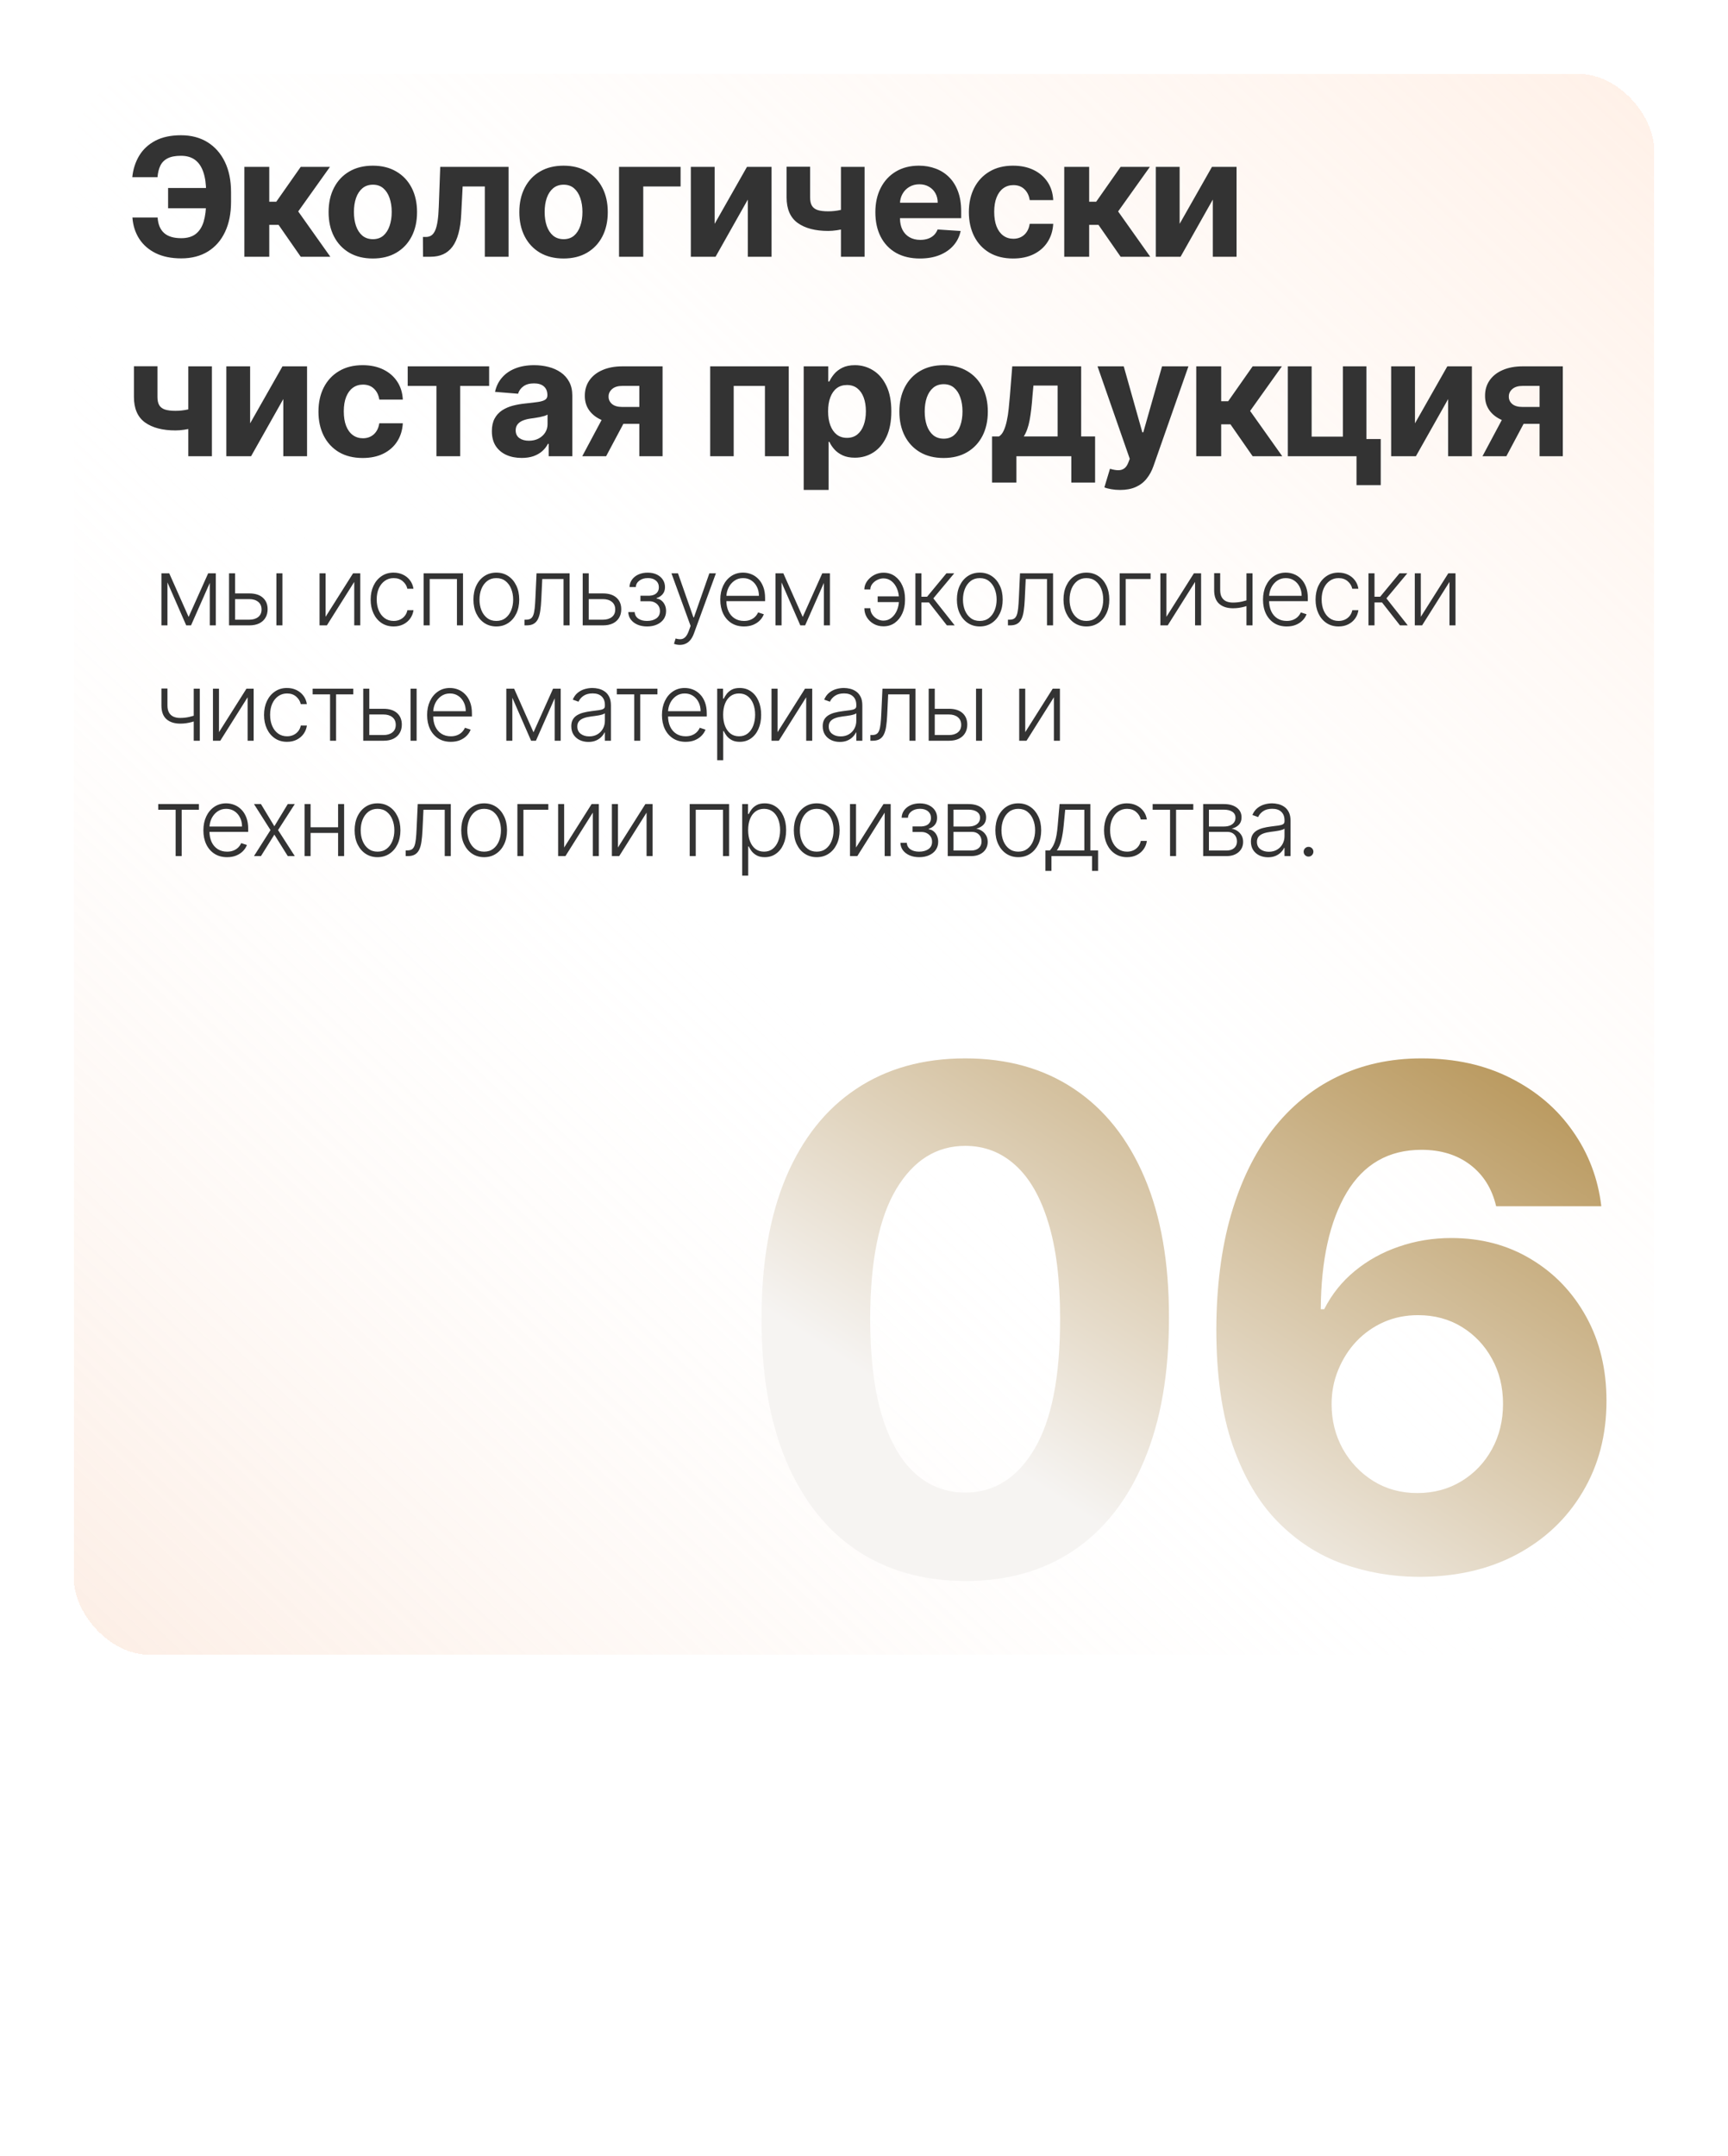
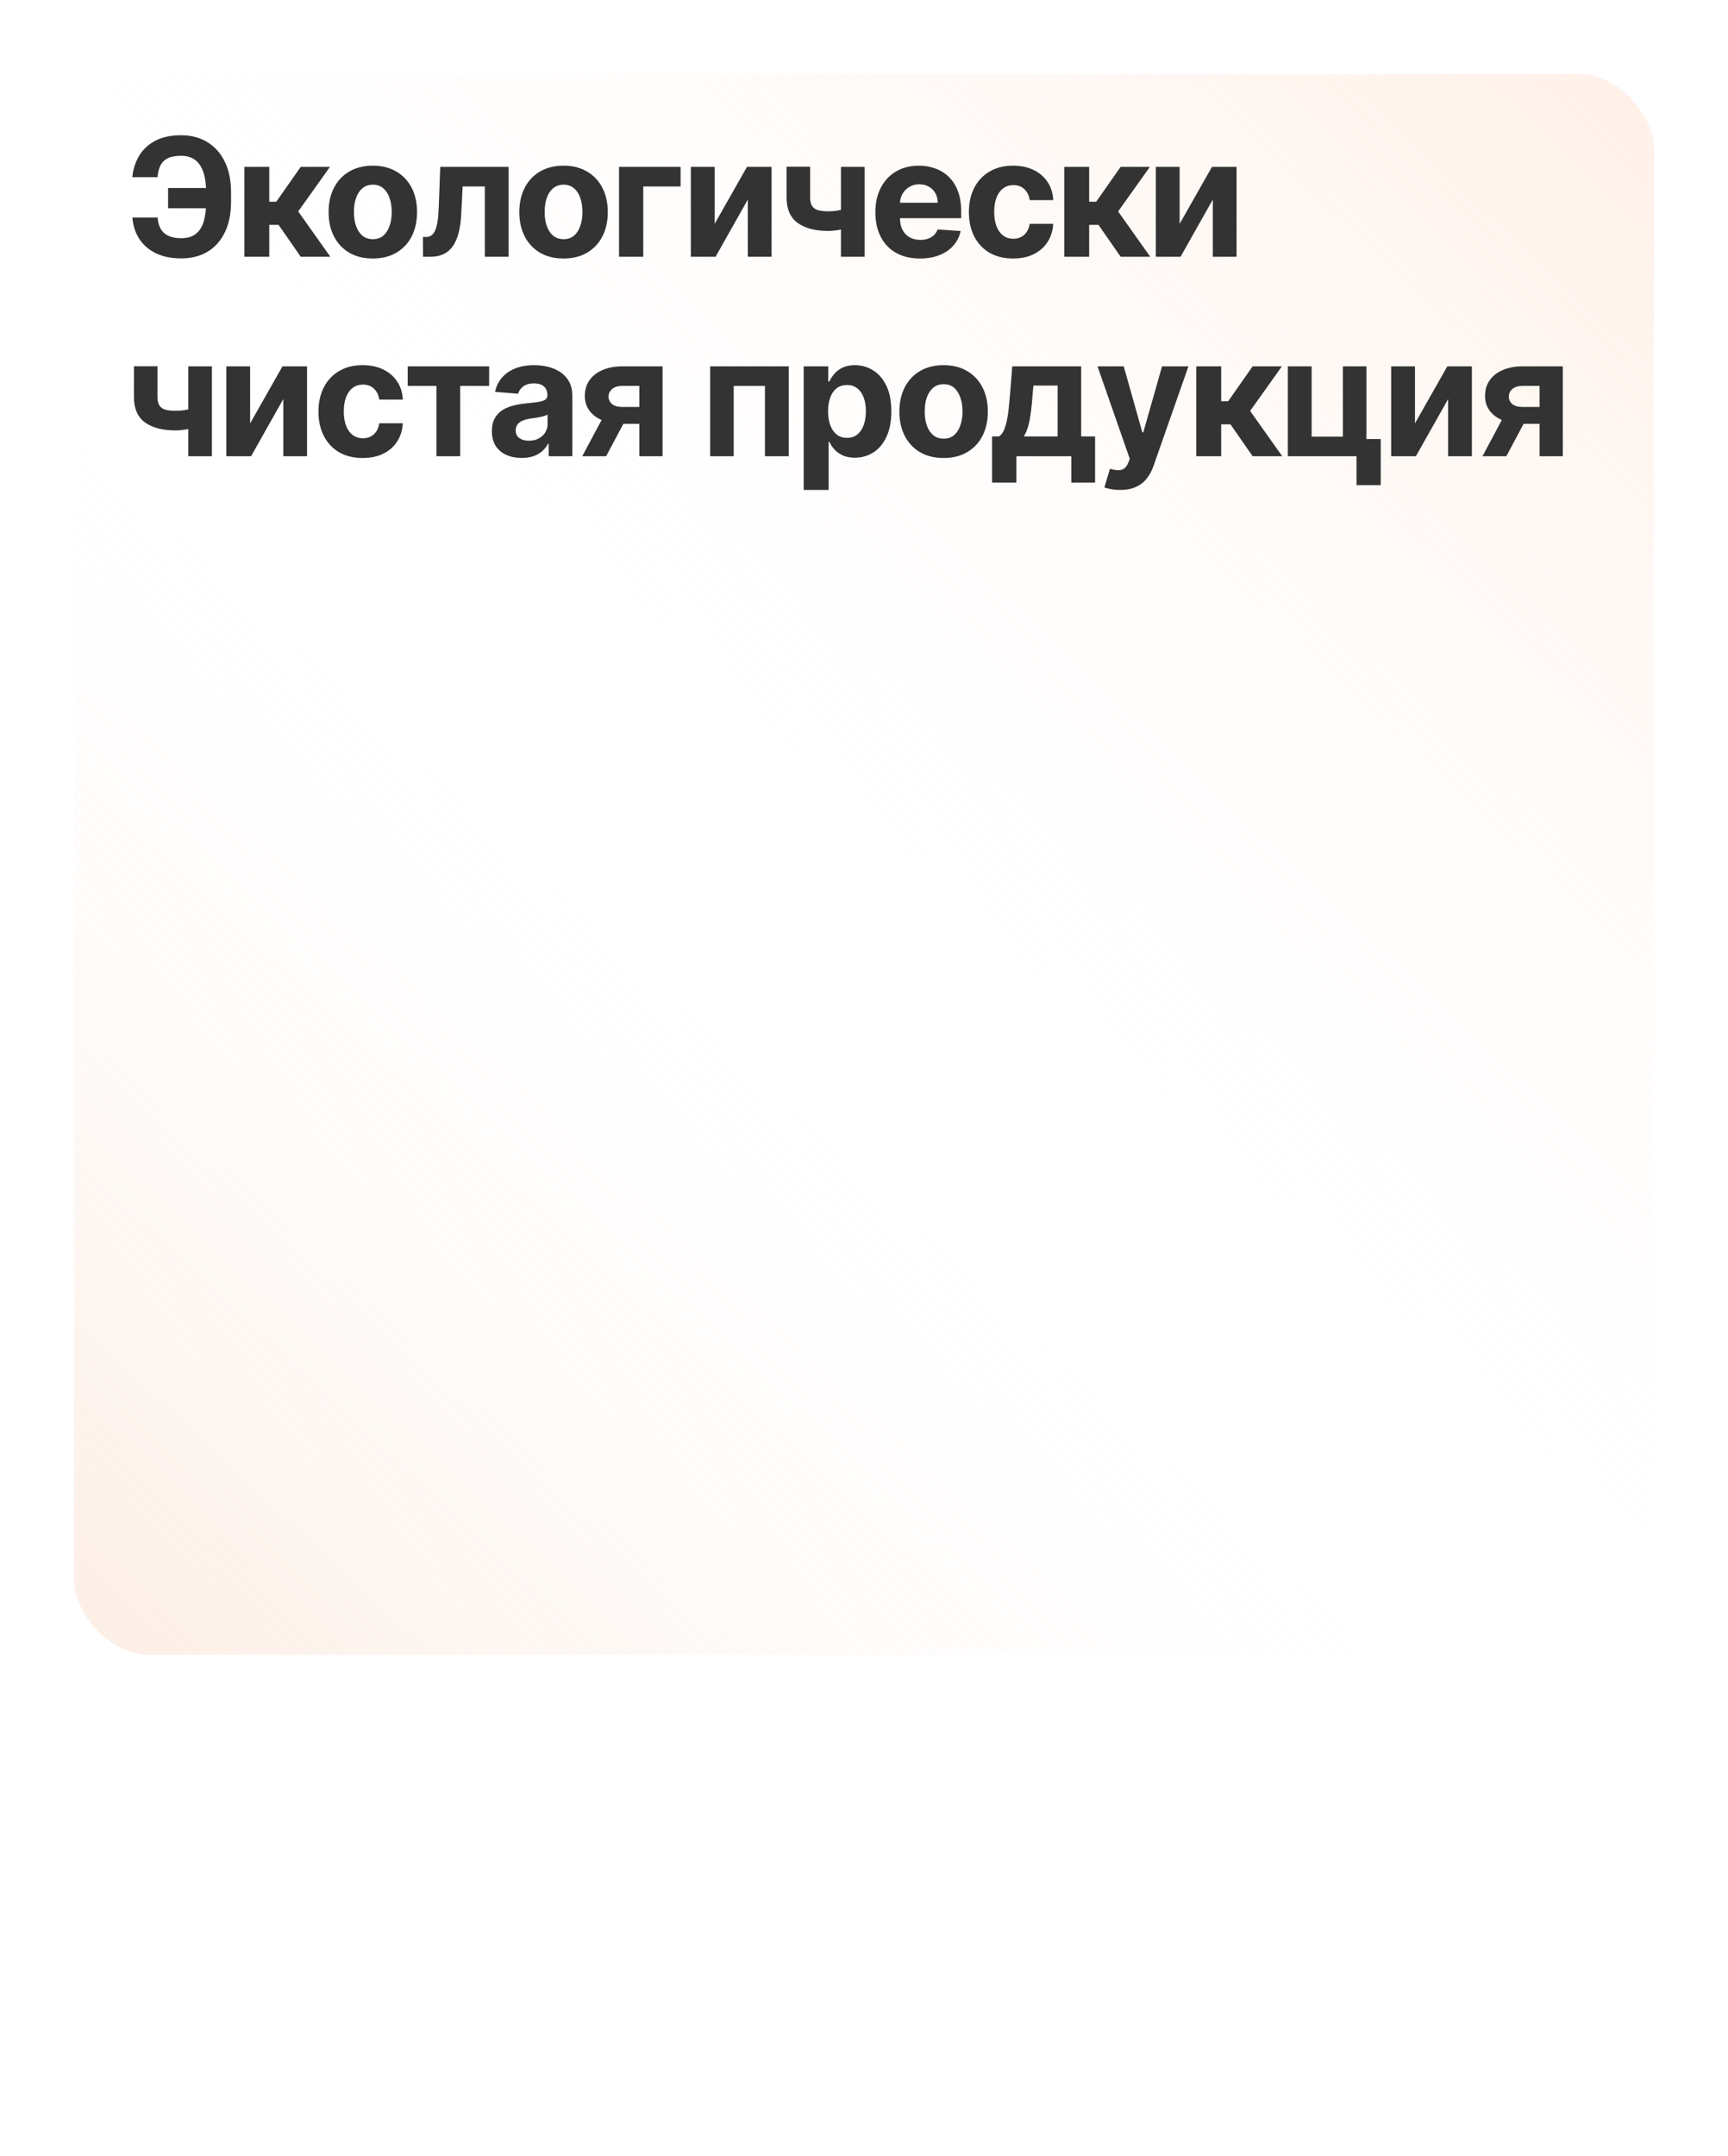
<svg xmlns="http://www.w3.org/2000/svg" width="1993" height="2486" viewBox="0 0 1993 2486" fill="none">
  <g filter="url(#filter0_d_339_208)">
    <rect x="85" y="81" width="1823" height="1823" rx="89" fill="url(#paint0_linear_339_208)" shape-rendering="crispEdges" />
  </g>
-   <path d="M1113.28 1822.78C1064.42 1822.59 1022.38 1810.57 987.148 1786.7C952.11 1762.84 925.121 1728.28 906.182 1683.01C887.432 1637.75 878.152 1583.3 878.341 1519.66C878.341 1456.21 887.716 1402.14 906.466 1357.44C925.405 1312.75 952.394 1278.75 987.432 1255.45C1022.66 1231.97 1064.61 1220.23 1113.28 1220.23C1161.96 1220.23 1203.81 1231.97 1238.85 1255.45C1274.08 1278.94 1301.16 1313.03 1320.1 1357.73C1339.04 1402.23 1348.42 1456.21 1348.23 1519.66C1348.23 1583.48 1338.76 1638.03 1319.82 1683.3C1301.07 1728.56 1274.17 1763.12 1239.14 1786.99C1204.1 1810.85 1162.15 1822.78 1113.28 1822.78ZM1113.28 1720.8C1146.62 1720.8 1173.23 1704.03 1193.11 1670.51C1213 1636.99 1222.85 1586.7 1222.66 1519.66C1222.66 1475.53 1218.11 1438.79 1209.02 1409.43C1200.12 1380.08 1187.43 1358.01 1170.95 1343.24C1154.67 1328.47 1135.44 1321.08 1113.28 1321.08C1080.14 1321.08 1053.63 1337.65 1033.74 1370.8C1013.85 1403.94 1003.81 1453.56 1003.62 1519.66C1003.62 1564.36 1008.08 1601.67 1016.98 1631.59C1026.07 1661.33 1038.85 1683.67 1055.33 1698.64C1071.81 1713.41 1091.12 1720.8 1113.28 1720.8ZM1635.24 1817.95C1605.31 1817.77 1576.43 1812.75 1548.59 1802.9C1520.94 1793.05 1496.13 1777.05 1474.16 1754.89C1452.19 1732.73 1434.76 1703.37 1421.88 1666.82C1409.19 1630.27 1402.85 1585.38 1402.85 1532.16C1403.04 1483.3 1408.63 1439.64 1419.61 1401.19C1430.79 1362.56 1446.69 1329.79 1467.34 1302.9C1488.17 1276 1513.08 1255.55 1542.05 1241.53C1571.03 1227.33 1603.51 1220.23 1639.5 1220.23C1678.32 1220.23 1712.6 1227.8 1742.34 1242.95C1772.07 1257.92 1795.94 1278.28 1813.93 1304.03C1832.11 1329.79 1843.1 1358.67 1846.88 1390.68H1725.58C1720.84 1370.42 1710.9 1354.51 1695.75 1342.95C1680.6 1331.4 1661.85 1325.62 1639.5 1325.62C1601.62 1325.62 1572.83 1342.1 1553.13 1375.06C1533.63 1408.01 1523.68 1452.8 1523.3 1509.43H1527.28C1535.99 1492.2 1547.74 1477.52 1562.51 1465.4C1577.47 1453.09 1594.42 1443.71 1613.36 1437.27C1632.49 1430.64 1652.66 1427.33 1673.87 1427.33C1708.34 1427.33 1739.02 1435.47 1765.92 1451.76C1792.81 1467.86 1814.02 1490.02 1829.55 1518.24C1845.08 1546.46 1852.85 1578.75 1852.85 1615.11C1852.85 1654.51 1843.66 1689.55 1825.29 1720.23C1807.11 1750.91 1781.64 1774.96 1748.87 1792.39C1716.3 1809.62 1678.42 1818.14 1635.24 1817.95ZM1634.67 1721.36C1653.61 1721.36 1670.56 1716.82 1685.52 1707.73C1700.48 1698.64 1712.22 1686.33 1720.75 1670.8C1729.27 1655.27 1733.53 1637.84 1733.53 1618.52C1733.53 1599.2 1729.27 1581.87 1720.75 1566.53C1712.41 1551.19 1700.86 1538.98 1686.09 1529.89C1671.32 1520.8 1654.46 1516.25 1635.52 1516.25C1621.32 1516.25 1608.15 1518.9 1596.03 1524.2C1584.1 1529.51 1573.59 1536.89 1564.5 1546.36C1555.6 1555.83 1548.59 1566.82 1543.47 1579.32C1538.36 1591.63 1535.8 1604.79 1535.8 1618.81C1535.8 1637.56 1540.07 1654.7 1548.59 1670.23C1557.3 1685.76 1569.04 1698.16 1583.82 1707.44C1598.78 1716.72 1615.73 1721.36 1634.67 1721.36Z" fill="url(#paint1_linear_339_208)" />
  <path d="M253.451 216.721V240.134H193.874V216.721H253.451ZM152.716 250.727H181.796C182.291 258.643 184.765 264.603 189.218 268.607C193.671 272.61 200.261 274.612 208.987 274.612C216.094 274.612 221.739 272.947 225.923 269.619C230.106 266.29 233.12 261.5 234.964 255.247C236.808 248.95 237.73 241.415 237.73 232.644V221.444C237.73 212.403 236.673 204.778 234.559 198.571C232.49 192.319 229.319 187.596 225.045 184.402C220.817 181.208 215.397 179.611 208.785 179.611C202.263 179.611 197.09 180.601 193.266 182.58C189.443 184.559 186.654 187.393 184.9 191.082C183.146 194.725 182.066 199.133 181.661 204.306H152.581C153.481 195.22 156.089 187.033 160.408 179.746C164.771 172.415 170.956 166.612 178.962 162.339C187.014 158.066 196.955 155.929 208.785 155.929C220.525 155.929 230.713 158.605 239.349 163.958C247.986 169.311 254.665 176.89 259.389 186.696C264.112 196.502 266.473 208.107 266.473 221.511V232.712C266.473 246.116 264.156 257.699 259.523 267.46C254.935 277.175 248.346 284.687 239.754 289.995C231.163 295.258 220.907 297.889 208.987 297.889C197.607 297.889 187.846 295.91 179.705 291.952C171.563 287.948 165.198 282.416 160.61 275.354C156.022 268.247 153.391 260.038 152.716 250.727ZM281.807 296V192.364H310.55V232.577H318.647L346.85 192.364H380.586L343.949 243.777L380.991 296H346.85L321.278 259.228H310.55V296H281.807ZM429.993 298.024C419.513 298.024 410.449 295.798 402.802 291.344C395.2 286.846 389.33 280.594 385.192 272.587C381.054 264.536 378.985 255.202 378.985 244.587C378.985 233.881 381.054 224.525 385.192 216.518C389.33 208.467 395.2 202.214 402.802 197.761C410.449 193.263 419.513 191.014 429.993 191.014C440.474 191.014 449.515 193.263 457.117 197.761C464.763 202.214 470.656 208.467 474.794 216.518C478.933 224.525 481.002 233.881 481.002 244.587C481.002 255.202 478.933 264.536 474.794 272.587C470.656 280.594 464.763 286.846 457.117 291.344C449.515 295.798 440.474 298.024 429.993 298.024ZM430.128 275.759C434.896 275.759 438.877 274.409 442.071 271.71C445.264 268.966 447.671 265.233 449.29 260.51C450.954 255.787 451.786 250.412 451.786 244.384C451.786 238.357 450.954 232.982 449.29 228.259C447.671 223.536 445.264 219.802 442.071 217.058C438.877 214.314 434.896 212.942 430.128 212.942C425.315 212.942 421.267 214.314 417.983 217.058C414.745 219.802 412.293 223.536 410.629 228.259C409.009 232.982 408.2 238.357 408.2 244.384C408.2 250.412 409.009 255.787 410.629 260.51C412.293 265.233 414.745 268.966 417.983 271.71C421.267 274.409 425.315 275.759 430.128 275.759ZM487.919 296L487.784 273.195H491.225C493.654 273.195 495.746 272.61 497.5 271.44C499.299 270.226 500.783 268.269 501.953 265.57C503.122 262.871 504.045 259.295 504.719 254.842C505.394 250.344 505.844 244.812 506.069 238.244L507.755 192.364H586.562V296H559.169V214.967H533.597L531.978 246.611C531.573 255.292 530.516 262.759 528.807 269.011C527.142 275.264 524.826 280.392 521.857 284.395C518.888 288.353 515.312 291.277 511.129 293.166C506.946 295.055 502.088 296 496.555 296H487.919ZM649.97 298.024C639.489 298.024 630.426 295.798 622.779 291.344C615.177 286.846 609.307 280.594 605.169 272.587C601.031 264.536 598.962 255.202 598.962 244.587C598.962 233.881 601.031 224.525 605.169 216.518C609.307 208.467 615.177 202.214 622.779 197.761C630.426 193.263 639.489 191.014 649.97 191.014C660.451 191.014 669.492 193.263 677.094 197.761C684.74 202.214 690.633 208.467 694.771 216.518C698.909 224.525 700.979 233.881 700.979 244.587C700.979 255.202 698.909 264.536 694.771 272.587C690.633 280.594 684.74 286.846 677.094 291.344C669.492 295.798 660.451 298.024 649.97 298.024ZM650.105 275.759C654.873 275.759 658.854 274.409 662.047 271.71C665.241 268.966 667.648 265.233 669.267 260.51C670.931 255.787 671.763 250.412 671.763 244.384C671.763 238.357 670.931 232.982 669.267 228.259C667.648 223.536 665.241 219.802 662.047 217.058C658.854 214.314 654.873 212.942 650.105 212.942C645.292 212.942 641.244 214.314 637.96 217.058C634.721 219.802 632.27 223.536 630.606 228.259C628.986 232.982 628.177 238.357 628.177 244.384C628.177 250.412 628.986 255.787 630.606 260.51C632.27 265.233 634.721 268.966 637.96 271.71C641.244 274.409 645.292 275.759 650.105 275.759ZM784.948 192.364V214.967H741.901V296H713.968V192.364H784.948ZM824.235 258.081L861.547 192.364H889.885V296H862.491V230.08L825.315 296H796.774V192.364H824.235V258.081ZM997.166 192.364V296H969.908V192.364H997.166ZM983.874 237.839V260.51C981.67 261.5 978.926 262.444 975.643 263.344C972.359 264.198 968.918 264.896 965.319 265.435C961.721 265.975 958.347 266.245 955.199 266.245C940.31 266.245 928.592 263.186 920.046 257.069C911.5 250.906 907.226 241.078 907.226 227.584V192.229H934.35V227.584C934.35 231.587 935.025 234.758 936.374 237.097C937.769 239.436 939.973 241.123 942.986 242.158C946.045 243.147 950.116 243.642 955.199 243.642C959.922 243.642 964.555 243.147 969.098 242.158C973.641 241.168 978.566 239.729 983.874 237.839ZM1061.01 298.024C1050.35 298.024 1041.18 295.865 1033.48 291.547C1025.84 287.184 1019.94 281.021 1015.81 273.06C1011.67 265.053 1009.6 255.585 1009.6 244.654C1009.6 233.994 1011.67 224.638 1015.81 216.586C1019.94 208.534 1025.77 202.259 1033.28 197.761C1040.84 193.263 1049.7 191.014 1059.87 191.014C1066.7 191.014 1073.07 192.116 1078.96 194.32C1084.9 196.479 1090.07 199.741 1094.48 204.104C1098.93 208.467 1102.39 213.955 1104.87 220.567C1107.34 227.134 1108.58 234.826 1108.58 243.642V251.536H1021.07V233.724H1081.52C1081.52 229.585 1080.62 225.92 1078.82 222.726C1077.03 219.532 1074.53 217.036 1071.34 215.237C1068.19 213.392 1064.52 212.47 1060.34 212.47C1055.97 212.47 1052.11 213.482 1048.73 215.506C1045.4 217.486 1042.8 220.162 1040.91 223.536C1039.02 226.864 1038.05 230.575 1038 234.668V251.604C1038 256.732 1038.95 261.162 1040.84 264.896C1042.77 268.629 1045.49 271.508 1049 273.532C1052.51 275.556 1056.67 276.568 1061.48 276.568C1064.68 276.568 1067.6 276.118 1070.26 275.219C1072.91 274.319 1075.18 272.97 1077.07 271.17C1078.96 269.371 1080.4 267.167 1081.39 264.558L1107.97 266.312C1106.62 272.7 1103.86 278.277 1099.67 283.045C1095.54 287.768 1090.18 291.457 1083.62 294.111C1077.09 296.72 1069.56 298.024 1061.01 298.024ZM1168.46 298.024C1157.85 298.024 1148.72 295.775 1141.07 291.277C1133.47 286.734 1127.62 280.437 1123.53 272.385C1119.48 264.333 1117.45 255.067 1117.45 244.587C1117.45 233.971 1119.5 224.66 1123.59 216.653C1127.73 208.602 1133.6 202.327 1141.2 197.829C1148.81 193.286 1157.85 191.014 1168.33 191.014C1177.37 191.014 1185.29 192.656 1192.08 195.94C1198.87 199.223 1204.24 203.834 1208.2 209.771C1212.16 215.709 1214.34 222.681 1214.75 230.688H1187.62C1186.86 225.515 1184.84 221.354 1181.55 218.205C1178.31 215.012 1174.06 213.415 1168.8 213.415C1164.35 213.415 1160.46 214.629 1157.13 217.058C1153.84 219.442 1151.28 222.928 1149.44 227.516C1147.59 232.104 1146.67 237.66 1146.67 244.182C1146.67 250.794 1147.57 256.417 1149.37 261.05C1151.21 265.683 1153.8 269.214 1157.13 271.643C1160.46 274.072 1164.35 275.286 1168.8 275.286C1172.08 275.286 1175.03 274.612 1177.64 273.262C1180.29 271.913 1182.47 269.956 1184.18 267.392C1185.94 264.783 1187.08 261.657 1187.62 258.013H1214.75C1214.3 265.93 1212.14 272.902 1208.27 278.93C1204.45 284.912 1199.16 289.59 1192.41 292.964C1185.67 296.337 1177.68 298.024 1168.46 298.024ZM1227.45 296V192.364H1256.19V232.577H1264.29L1292.49 192.364H1326.23L1289.59 243.777L1326.63 296H1292.49L1266.92 259.228H1256.19V296H1227.45ZM1360.54 258.081L1397.85 192.364H1426.19V296H1398.8V230.08L1361.62 296H1333.08V192.364H1360.54V258.081ZM244.41 422.364V526H217.151V422.364H244.41ZM231.118 467.839V490.51C228.914 491.5 226.17 492.444 222.886 493.344C219.603 494.198 216.162 494.896 212.563 495.435C208.965 495.975 205.591 496.245 202.442 496.245C187.554 496.245 175.836 493.186 167.29 487.069C158.743 480.906 154.47 471.078 154.47 457.584V422.229H181.594V457.584C181.594 461.587 182.268 464.758 183.618 467.097C185.012 469.436 187.216 471.123 190.23 472.158C193.289 473.147 197.36 473.642 202.442 473.642C207.165 473.642 211.799 473.147 216.342 472.158C220.885 471.168 225.81 469.729 231.118 467.839ZM288.487 488.081L325.799 422.364H354.137V526H326.743V460.08L289.567 526H261.026V422.364H288.487V488.081ZM418.304 528.024C407.688 528.024 398.557 525.775 390.91 521.277C383.308 516.734 377.461 510.437 373.368 502.385C369.319 494.333 367.295 485.067 367.295 474.587C367.295 463.971 369.342 454.66 373.435 446.653C377.573 438.602 383.443 432.327 391.045 427.829C398.647 423.286 407.688 421.014 418.169 421.014C427.21 421.014 435.127 422.656 441.919 425.94C448.711 429.223 454.086 433.834 458.044 439.771C462.003 445.709 464.184 452.681 464.589 460.688H437.466C436.701 455.515 434.677 451.354 431.393 448.205C428.155 445.012 423.904 443.415 418.641 443.415C414.188 443.415 410.297 444.629 406.968 447.058C403.685 449.442 401.121 452.928 399.277 457.516C397.432 462.104 396.51 467.66 396.51 474.182C396.51 480.794 397.41 486.417 399.209 491.05C401.053 495.683 403.64 499.214 406.968 501.643C410.297 504.072 414.188 505.286 418.641 505.286C421.925 505.286 424.871 504.612 427.48 503.262C430.134 501.913 432.315 499.956 434.025 497.392C435.779 494.783 436.926 491.657 437.466 488.013H464.589C464.139 495.93 461.98 502.902 458.112 508.93C454.289 514.912 449.003 519.59 442.256 522.964C435.509 526.337 427.525 528.024 418.304 528.024ZM470.224 444.967V422.364H564.145V444.967H530.746V526H503.353V444.967H470.224ZM601.711 527.957C595.099 527.957 589.206 526.81 584.033 524.516C578.861 522.177 574.767 518.736 571.754 514.192C568.785 509.604 567.301 503.892 567.301 497.055C567.301 491.297 568.358 486.462 570.472 482.548C572.586 478.635 575.465 475.486 579.108 473.102C582.752 470.718 586.89 468.919 591.523 467.705C596.201 466.49 601.104 465.635 606.232 465.141C612.259 464.511 617.117 463.926 620.805 463.386C624.494 462.802 627.17 461.947 628.835 460.822C630.499 459.698 631.331 458.034 631.331 455.83V455.425C631.331 451.152 629.982 447.845 627.283 445.506C624.629 443.167 620.85 441.998 615.948 441.998C610.775 441.998 606.659 443.145 603.6 445.439C600.542 447.688 598.517 450.522 597.528 453.94L570.944 451.781C572.293 445.484 574.947 440.041 578.906 435.453C582.864 430.82 587.969 427.267 594.222 424.793C600.519 422.274 607.806 421.014 616.082 421.014C621.84 421.014 627.35 421.689 632.613 423.038C637.921 424.388 642.621 426.479 646.715 429.313C650.853 432.147 654.114 435.79 656.498 440.244C658.882 444.652 660.074 449.937 660.074 456.099V526H632.815V511.629H632.006C630.341 514.867 628.115 517.723 625.326 520.197C622.537 522.626 619.186 524.538 615.273 525.933C611.359 527.282 606.839 527.957 601.711 527.957ZM609.943 508.12C614.171 508.12 617.904 507.288 621.143 505.624C624.381 503.914 626.923 501.62 628.767 498.741C630.611 495.863 631.533 492.602 631.533 488.958V477.96C630.634 478.545 629.397 479.085 627.823 479.58C626.293 480.029 624.561 480.457 622.627 480.862C620.693 481.221 618.759 481.559 616.825 481.874C614.89 482.143 613.136 482.391 611.562 482.616C608.188 483.111 605.242 483.898 602.723 484.977C600.204 486.057 598.247 487.519 596.853 489.363C595.459 491.162 594.761 493.411 594.761 496.11C594.761 500.023 596.178 503.015 599.012 505.084C601.891 507.108 605.534 508.12 609.943 508.12ZM737.398 526V444.899H717.966C712.703 444.899 708.7 446.114 705.956 448.543C703.212 450.972 701.863 453.85 701.908 457.179C701.863 460.553 703.167 463.409 705.821 465.748C708.52 468.042 712.478 469.189 717.696 469.189H746.979V488.621H717.696C708.835 488.621 701.165 487.271 694.688 484.572C688.211 481.874 683.218 478.118 679.71 473.305C676.201 468.447 674.469 462.802 674.514 456.369C674.469 449.622 676.201 443.707 679.71 438.624C683.218 433.496 688.233 429.516 694.756 426.682C701.323 423.803 709.06 422.364 717.966 422.364H764.184V526H737.398ZM671.545 526L700.356 472.023H727.817L699.074 526H671.545ZM819.092 526V422.364H909.706V526H882.245V444.967H846.215V526H819.092ZM926.946 564.864V422.364H955.284V439.771H956.566C957.826 436.982 959.648 434.149 962.032 431.27C964.461 428.346 967.609 425.917 971.478 423.983C975.391 422.004 980.249 421.014 986.051 421.014C993.608 421.014 1000.58 422.993 1006.97 426.952C1013.35 430.865 1018.46 436.78 1022.28 444.697C1026.11 452.568 1028.02 462.442 1028.02 474.317C1028.02 485.877 1026.15 495.638 1022.42 503.599C1018.73 511.516 1013.69 517.521 1007.31 521.614C1000.96 525.663 993.856 527.687 985.984 527.687C980.406 527.687 975.661 526.765 971.748 524.92C967.879 523.076 964.708 520.76 962.234 517.971C959.76 515.137 957.871 512.281 956.566 509.402H955.689V564.864H926.946ZM955.082 474.182C955.082 480.344 955.937 485.719 957.646 490.308C959.355 494.896 961.829 498.472 965.068 501.036C968.306 503.554 972.242 504.814 976.875 504.814C981.553 504.814 985.512 503.532 988.75 500.968C991.989 498.359 994.44 494.761 996.105 490.173C997.814 485.54 998.669 480.209 998.669 474.182C998.669 468.199 997.837 462.937 996.172 458.393C994.508 453.85 992.056 450.297 988.818 447.733C985.579 445.169 981.598 443.887 976.875 443.887C972.197 443.887 968.239 445.124 965 447.598C961.807 450.072 959.355 453.58 957.646 458.124C955.937 462.667 955.082 468.019 955.082 474.182ZM1088.31 528.024C1077.83 528.024 1068.76 525.798 1061.11 521.344C1053.51 516.846 1047.64 510.594 1043.5 502.587C1039.37 494.536 1037.3 485.202 1037.3 474.587C1037.3 463.881 1039.37 454.525 1043.5 446.518C1047.64 438.467 1053.51 432.214 1061.11 427.761C1068.76 423.263 1077.83 421.014 1088.31 421.014C1098.79 421.014 1107.83 423.263 1115.43 427.761C1123.08 432.214 1128.97 438.467 1133.11 446.518C1137.25 454.525 1139.31 463.881 1139.31 474.587C1139.31 485.202 1137.25 494.536 1133.11 502.587C1128.97 510.594 1123.08 516.846 1115.43 521.344C1107.83 525.798 1098.79 528.024 1088.31 528.024ZM1088.44 505.759C1093.21 505.759 1097.19 504.409 1100.38 501.71C1103.58 498.966 1105.98 495.233 1107.6 490.51C1109.27 485.787 1110.1 480.412 1110.1 474.384C1110.1 468.357 1109.27 462.982 1107.6 458.259C1105.98 453.536 1103.58 449.802 1100.38 447.058C1097.19 444.314 1093.21 442.942 1088.44 442.942C1083.63 442.942 1079.58 444.314 1076.3 447.058C1073.06 449.802 1070.61 453.536 1068.94 458.259C1067.32 462.982 1066.51 468.357 1066.51 474.384C1066.51 480.412 1067.32 485.787 1068.94 490.51C1070.61 495.233 1073.06 498.966 1076.3 501.71C1079.58 504.409 1083.63 505.759 1088.44 505.759ZM1144.21 556.362V503.195H1152.17C1154.46 501.755 1156.31 499.461 1157.7 496.312C1159.14 493.164 1160.31 489.453 1161.21 485.18C1162.16 480.906 1162.87 476.296 1163.37 471.348C1163.91 466.355 1164.38 461.317 1164.79 456.234L1167.49 422.364H1246.97V503.195H1263.03V556.362H1235.63V526H1172.28V556.362H1144.21ZM1180.78 503.195H1219.84V444.494H1191.91L1190.83 456.234C1190.07 467.3 1188.96 476.701 1187.52 484.438C1186.08 492.129 1183.84 498.382 1180.78 503.195ZM1291.82 564.864C1288.18 564.864 1284.76 564.571 1281.56 563.987C1278.42 563.447 1275.81 562.75 1273.74 561.895L1280.21 540.439C1283.59 541.473 1286.62 542.036 1289.32 542.126C1292.07 542.216 1294.43 541.586 1296.41 540.237C1298.43 538.887 1300.07 536.593 1301.33 533.354L1303.02 528.969L1265.84 422.364H1296.07L1317.53 498.472H1318.61L1340.26 422.364H1370.69L1330.41 537.2C1328.48 542.778 1325.85 547.636 1322.52 551.774C1319.24 555.957 1315.08 559.174 1310.04 561.423C1305 563.717 1298.93 564.864 1291.82 564.864ZM1379.7 526V422.364H1408.45V462.577H1416.54L1444.75 422.364H1478.48L1441.84 473.777L1478.89 526H1444.75L1419.17 489.228H1408.45V526H1379.7ZM1575.95 422.364V506.163H1592.48V559.331H1564.54V526H1485.33V422.364H1512.79V503.397H1548.82V422.364H1575.95ZM1631.97 488.081L1669.28 422.364H1697.61V526H1670.22V460.08L1633.04 526H1604.5V422.364H1631.97V488.081ZM1775.68 526V444.899H1756.25C1750.99 444.899 1746.98 446.114 1744.24 448.543C1741.5 450.972 1740.15 453.85 1740.19 457.179C1740.15 460.553 1741.45 463.409 1744.1 465.748C1746.8 468.042 1750.76 469.189 1755.98 469.189H1785.26V488.621H1755.98C1747.12 488.621 1739.45 487.271 1732.97 484.572C1726.49 481.874 1721.5 478.118 1717.99 473.305C1714.48 468.447 1712.75 462.802 1712.8 456.369C1712.75 449.622 1714.48 443.707 1717.99 438.624C1721.5 433.496 1726.52 429.516 1733.04 426.682C1739.61 423.803 1747.34 422.364 1756.25 422.364H1802.47V526H1775.68ZM1709.83 526L1738.64 472.023H1766.1L1737.36 526H1709.83Z" fill="#333333" />
-   <path d="M217.547 711.273L240.086 661H246.844L220.32 721H214.773L188.563 661H195.203L217.547 711.273ZM193.133 661V721H186.18V661H193.133ZM241.961 721V661H248.914V721H241.961ZM269.95 684.164H287.528C294.273 684.164 299.481 685.805 303.153 689.086C306.825 692.367 308.661 696.807 308.661 702.406C308.661 706.13 307.828 709.385 306.161 712.172C304.52 714.958 302.124 717.133 298.973 718.695C295.822 720.232 292.007 721 287.528 721H264.169V661H271.161V714.437H287.528C291.773 714.437 295.184 713.422 297.762 711.391C300.367 709.359 301.669 706.469 301.669 702.719C301.669 698.891 300.367 695.935 297.762 693.852C295.184 691.768 291.773 690.727 287.528 690.727H269.95V684.164ZM318.778 721V661H325.731V721H318.778ZM375.518 711.117L407.198 661H415.518V721H408.565V670.883L377.002 721H368.565V661H375.518V711.117ZM454.015 722.25C448.65 722.25 443.976 720.909 439.991 718.227C436.033 715.544 432.96 711.872 430.773 707.211C428.585 702.549 427.491 697.237 427.491 691.273C427.491 685.258 428.598 679.906 430.812 675.219C433.051 670.531 436.15 666.859 440.109 664.203C444.067 661.521 448.663 660.18 453.898 660.18C457.908 660.18 461.541 660.961 464.796 662.523C468.051 664.06 470.734 666.234 472.843 669.047C474.978 671.833 476.32 675.089 476.866 678.812H469.835C469.106 675.427 467.348 672.536 464.562 670.141C461.801 667.719 458.286 666.508 454.015 666.508C450.187 666.508 446.801 667.549 443.859 669.633C440.916 671.69 438.611 674.568 436.945 678.266C435.304 681.937 434.484 686.195 434.484 691.039C434.484 695.909 435.291 700.219 436.905 703.969C438.52 707.693 440.786 710.609 443.702 712.719C446.645 714.828 450.083 715.883 454.015 715.883C456.671 715.883 459.093 715.388 461.28 714.398C463.494 713.383 465.343 711.951 466.827 710.102C468.338 708.253 469.353 706.052 469.874 703.5H476.905C476.385 707.12 475.096 710.349 473.038 713.188C471.007 716 468.364 718.214 465.109 719.828C461.879 721.443 458.182 722.25 454.015 722.25ZM488.586 721V661H534.016V721H527.023V667.562H495.578V721H488.586ZM572.444 722.25C567.262 722.25 562.679 720.935 558.694 718.305C554.736 715.674 551.637 712.042 549.397 707.406C547.158 702.745 546.038 697.367 546.038 691.273C546.038 685.128 547.158 679.724 549.397 675.062C551.637 670.375 554.736 666.729 558.694 664.125C562.679 661.495 567.262 660.18 572.444 660.18C577.626 660.18 582.197 661.495 586.155 664.125C590.113 666.755 593.212 670.401 595.452 675.062C597.718 679.724 598.85 685.128 598.85 691.273C598.85 697.367 597.731 702.745 595.491 707.406C593.251 712.042 590.139 715.674 586.155 718.305C582.197 720.935 577.626 722.25 572.444 722.25ZM572.444 715.883C576.611 715.883 580.139 714.763 583.03 712.523C585.921 710.284 588.108 707.302 589.593 703.578C591.103 699.854 591.858 695.753 591.858 691.273C591.858 686.794 591.103 682.68 589.593 678.93C588.108 675.18 585.921 672.172 583.03 669.906C580.139 667.641 576.611 666.508 572.444 666.508C568.304 666.508 564.775 667.641 561.858 669.906C558.968 672.172 556.767 675.18 555.257 678.93C553.772 682.68 553.03 686.794 553.03 691.273C553.03 695.753 553.772 699.854 555.257 703.578C556.767 707.302 558.968 710.284 561.858 712.523C564.749 714.763 568.277 715.883 572.444 715.883ZM604.916 721V714.437H606.791C608.926 714.437 610.645 714.047 611.947 713.266C613.275 712.458 614.304 711.104 615.033 709.203C615.762 707.302 616.309 704.711 616.673 701.43C617.038 698.148 617.324 694.034 617.533 689.086L618.822 661H656.947V721H649.955V667.562H625.423L624.291 691.43C624.056 696.299 623.666 700.583 623.119 704.281C622.598 707.979 621.739 711.065 620.541 713.539C619.369 716.013 617.728 717.875 615.619 719.125C613.535 720.375 610.801 721 607.416 721H604.916ZM677.856 684.164H695.395C702.14 684.164 707.348 685.805 711.02 689.086C714.692 692.367 716.528 696.807 716.528 702.406C716.528 706.13 715.707 709.385 714.067 712.172C712.426 714.958 710.03 717.133 706.879 718.695C703.728 720.232 699.9 721 695.395 721H672.075V661H679.028V714.437H695.395C699.64 714.437 703.064 713.422 705.668 711.391C708.273 709.359 709.575 706.469 709.575 702.719C709.575 698.891 708.273 695.935 705.668 693.852C703.064 691.768 699.64 690.727 695.395 690.727H677.856V684.164ZM724.634 705.687H732.017C732.225 708.891 733.605 711.391 736.157 713.188C738.709 714.984 742.069 715.883 746.236 715.883C750.558 715.883 754.126 714.919 756.939 712.992C759.751 711.039 761.157 708.201 761.157 704.477C761.157 702.211 760.624 700.245 759.556 698.578C758.514 696.911 757.082 695.609 755.259 694.672C753.462 693.708 751.418 693.214 749.126 693.188H738.657V686.82H749.009C752.577 686.612 755.285 685.648 757.134 683.93C758.983 682.185 759.907 679.906 759.907 677.094C759.907 673.891 758.775 671.326 756.509 669.398C754.243 667.445 751.17 666.469 747.29 666.469C743.358 666.469 740.09 667.432 737.486 669.359C734.881 671.286 733.501 673.76 733.345 676.781H726.04C726.17 673.526 727.147 670.661 728.97 668.187C730.793 665.687 733.254 663.734 736.353 662.328C739.478 660.922 743.019 660.219 746.978 660.219C751.04 660.219 754.569 660.948 757.564 662.406C760.558 663.865 762.876 665.857 764.517 668.383C766.157 670.883 766.978 673.721 766.978 676.898C766.978 680.206 766.066 682.927 764.243 685.062C762.446 687.172 760.142 688.656 757.329 689.516V690.102C759.465 690.336 761.34 691.117 762.954 692.445C764.595 693.773 765.884 695.479 766.821 697.562C767.759 699.646 768.228 701.951 768.228 704.477C768.228 708.018 767.303 711.13 765.454 713.812C763.605 716.469 761.027 718.539 757.72 720.023C754.439 721.508 750.65 722.25 746.353 722.25C742.212 722.25 738.527 721.56 735.298 720.18C732.069 718.773 729.504 716.833 727.603 714.359C725.728 711.859 724.738 708.969 724.634 705.687ZM784.078 743.5C782.698 743.5 781.409 743.37 780.211 743.109C779.013 742.849 778.063 742.563 777.359 742.25L779.234 736.117C781.604 736.846 783.714 737.107 785.563 736.898C787.411 736.716 789.052 735.883 790.484 734.398C791.917 732.94 793.193 730.701 794.313 727.68L796.5 721.586L774.43 661H781.969L799.781 711.82H800.328L818.141 661H825.68L800.289 730.492C799.221 733.383 797.906 735.792 796.344 737.719C794.781 739.672 792.971 741.117 790.914 742.055C788.883 743.018 786.604 743.5 784.078 743.5ZM858.093 722.25C852.494 722.25 847.65 720.948 843.561 718.344C839.473 715.714 836.309 712.081 834.069 707.445C831.856 702.784 830.749 697.419 830.749 691.352C830.749 685.31 831.856 679.945 834.069 675.258C836.309 670.544 839.395 666.859 843.327 664.203C847.285 661.521 851.856 660.18 857.038 660.18C860.293 660.18 863.431 660.779 866.452 661.977C869.473 663.148 872.181 664.958 874.577 667.406C876.999 669.828 878.913 672.888 880.319 676.586C881.725 680.258 882.429 684.607 882.429 689.633V693.07H835.554V686.937H875.319C875.319 683.083 874.538 679.62 872.975 676.547C871.439 673.448 869.291 671 866.53 669.203C863.796 667.406 860.632 666.508 857.038 666.508C853.236 666.508 849.889 667.523 846.999 669.555C844.108 671.586 841.843 674.268 840.202 677.602C838.587 680.935 837.767 684.581 837.741 688.539V692.211C837.741 696.977 838.561 701.143 840.202 704.711C841.869 708.253 844.225 711 847.272 712.953C850.319 714.906 853.926 715.883 858.093 715.883C860.931 715.883 863.418 715.44 865.554 714.555C867.715 713.669 869.525 712.484 870.983 711C872.468 709.49 873.587 707.836 874.343 706.039L880.944 708.187C880.033 710.714 878.535 713.044 876.452 715.18C874.395 717.315 871.817 719.034 868.718 720.336C865.645 721.612 862.103 722.25 858.093 722.25ZM925.818 711.273L948.357 661H955.115L928.591 721H923.045L896.834 661H903.474L925.818 711.273ZM901.404 661V721H894.451V661H901.404ZM950.232 721V661H957.185V721H950.232ZM1018.91 666.82C1016.43 666.846 1014.04 667.445 1011.72 668.617C1009.4 669.789 1007.5 671.339 1006.01 673.266C1004.53 675.193 1003.79 677.302 1003.79 679.594H996.913C996.913 677.042 997.512 674.607 998.71 672.289C999.934 669.971 1001.57 667.914 1003.63 666.117C1005.69 664.294 1008.03 662.862 1010.66 661.82C1013.32 660.779 1016.07 660.258 1018.91 660.258C1024.06 660.258 1028.5 661.625 1032.23 664.359C1035.95 667.094 1038.8 670.714 1040.78 675.219C1042.79 679.724 1043.79 684.659 1043.79 690.023V692.211C1043.79 697.549 1042.79 702.497 1040.78 707.055C1038.78 711.586 1035.91 715.232 1032.19 717.992C1028.46 720.727 1024.04 722.094 1018.91 722.094C1014.76 722.094 1011.03 721.156 1007.69 719.281C1004.39 717.406 1001.76 714.893 999.804 711.742C997.877 708.565 996.913 705.049 996.913 701.195H1003.79C1003.79 703.721 1004.49 706.078 1005.9 708.266C1007.33 710.427 1009.19 712.172 1011.48 713.5C1013.78 714.828 1016.25 715.505 1018.91 715.531C1022.53 715.505 1025.68 714.372 1028.36 712.133C1031.07 709.867 1033.15 706.964 1034.61 703.422C1036.07 699.854 1036.8 696.117 1036.8 692.211V690.023C1036.8 686.065 1036.07 682.328 1034.61 678.812C1033.18 675.271 1031.12 672.393 1028.44 670.18C1025.75 667.966 1022.58 666.846 1018.91 666.82ZM1039.69 687.562V694.125H1012.26V687.562H1039.69ZM1055.78 721V661H1062.73V687.992H1069.26L1091.56 661H1100.55L1076.48 689.867L1101.09 721H1092.11L1071.41 694.555H1062.73V721H1055.78ZM1130.05 722.25C1124.87 722.25 1120.28 720.935 1116.3 718.305C1112.34 715.674 1109.24 712.042 1107 707.406C1104.76 702.745 1103.64 697.367 1103.64 691.273C1103.64 685.128 1104.76 679.724 1107 675.062C1109.24 670.375 1112.34 666.729 1116.3 664.125C1120.28 661.495 1124.87 660.18 1130.05 660.18C1135.23 660.18 1139.8 661.495 1143.76 664.125C1147.72 666.755 1150.82 670.401 1153.06 675.062C1155.32 679.724 1156.46 685.128 1156.46 691.273C1156.46 697.367 1155.34 702.745 1153.1 707.406C1150.86 712.042 1147.74 715.674 1143.76 718.305C1139.8 720.935 1135.23 722.25 1130.05 722.25ZM1130.05 715.883C1134.22 715.883 1137.74 714.763 1140.64 712.523C1143.53 710.284 1145.71 707.302 1147.2 703.578C1148.71 699.854 1149.46 695.753 1149.46 691.273C1149.46 686.794 1148.71 682.68 1147.2 678.93C1145.71 675.18 1143.53 672.172 1140.64 669.906C1137.74 667.641 1134.22 666.508 1130.05 666.508C1125.91 666.508 1122.38 667.641 1119.46 669.906C1116.57 672.172 1114.37 675.18 1112.86 678.93C1111.38 682.68 1110.64 686.794 1110.64 691.273C1110.64 695.753 1111.38 699.854 1112.86 703.578C1114.37 707.302 1116.57 710.284 1119.46 712.523C1122.35 714.763 1125.88 715.883 1130.05 715.883ZM1162.52 721V714.437H1164.4C1166.53 714.437 1168.25 714.047 1169.55 713.266C1170.88 712.458 1171.91 711.104 1172.64 709.203C1173.37 707.302 1173.91 704.711 1174.28 701.43C1174.64 698.148 1174.93 694.034 1175.14 689.086L1176.43 661H1214.55V721H1207.56V667.562H1183.03L1181.9 691.43C1181.66 696.299 1181.27 700.583 1180.72 704.281C1180.2 707.979 1179.34 711.065 1178.15 713.539C1176.97 716.013 1175.33 717.875 1173.22 719.125C1171.14 720.375 1168.41 721 1165.02 721H1162.52ZM1253 722.25C1247.82 722.25 1243.23 720.935 1239.25 718.305C1235.29 715.674 1232.19 712.042 1229.95 707.406C1227.71 702.745 1226.59 697.367 1226.59 691.273C1226.59 685.128 1227.71 679.724 1229.95 675.062C1232.19 670.375 1235.29 666.729 1239.25 664.125C1243.23 661.495 1247.82 660.18 1253 660.18C1258.18 660.18 1262.75 661.495 1266.71 664.125C1270.67 666.755 1273.77 670.401 1276.01 675.062C1278.27 679.724 1279.41 685.128 1279.41 691.273C1279.41 697.367 1278.29 702.745 1276.05 707.406C1273.81 712.042 1270.7 715.674 1266.71 718.305C1262.75 720.935 1258.18 722.25 1253 722.25ZM1253 715.883C1257.17 715.883 1260.7 714.763 1263.59 712.523C1266.48 710.284 1268.66 707.302 1270.15 703.578C1271.66 699.854 1272.41 695.753 1272.41 691.273C1272.41 686.794 1271.66 682.68 1270.15 678.93C1268.66 675.18 1266.48 672.172 1263.59 669.906C1260.7 667.641 1257.17 666.508 1253 666.508C1248.86 666.508 1245.33 667.641 1242.41 669.906C1239.52 672.172 1237.32 675.18 1235.81 678.93C1234.33 682.68 1233.59 686.794 1233.59 691.273C1233.59 695.753 1234.33 699.854 1235.81 703.578C1237.32 707.302 1239.52 710.284 1242.41 712.523C1245.31 714.763 1248.83 715.883 1253 715.883ZM1327.03 661V667.562H1298.32V721H1291.37V661H1327.03ZM1345.3 711.117L1376.98 661H1385.3V721H1378.34V670.883L1346.78 721H1338.34V661H1345.3V711.117ZM1444.61 661V721H1437.62V661H1444.61ZM1442.04 690.648V697.289C1439.67 698.148 1437.41 698.878 1435.28 699.477C1433.14 700.049 1430.99 700.492 1428.83 700.805C1426.7 701.117 1424.42 701.273 1422 701.273C1415.25 701.247 1409.95 699.516 1406.1 696.078C1402.27 692.641 1400.36 687.406 1400.36 680.375V660.805H1407.31V680.375C1407.31 683.708 1407.91 686.43 1409.11 688.539C1410.3 690.648 1412 692.211 1414.18 693.227C1416.37 694.216 1418.95 694.711 1421.92 694.711C1425.56 694.711 1429 694.346 1432.23 693.617C1435.46 692.888 1438.73 691.898 1442.04 690.648ZM1484.05 722.25C1478.45 722.25 1473.61 720.948 1469.52 718.344C1465.43 715.714 1462.26 712.081 1460.03 707.445C1457.81 702.784 1456.7 697.419 1456.7 691.352C1456.7 685.31 1457.81 679.945 1460.03 675.258C1462.26 670.544 1465.35 666.859 1469.28 664.203C1473.24 661.521 1477.81 660.18 1482.99 660.18C1486.25 660.18 1489.39 660.779 1492.41 661.977C1495.43 663.148 1498.14 664.958 1500.53 667.406C1502.95 669.828 1504.87 672.888 1506.28 676.586C1507.68 680.258 1508.38 684.607 1508.38 689.633V693.07H1461.51V686.937H1501.28C1501.28 683.083 1500.49 679.62 1498.93 676.547C1497.39 673.448 1495.25 671 1492.49 669.203C1489.75 667.406 1486.59 666.508 1482.99 666.508C1479.19 666.508 1475.85 667.523 1472.95 669.555C1470.06 671.586 1467.8 674.268 1466.16 677.602C1464.54 680.935 1463.72 684.581 1463.7 688.539V692.211C1463.7 696.977 1464.52 701.143 1466.16 704.711C1467.82 708.253 1470.18 711 1473.23 712.953C1476.28 714.906 1479.88 715.883 1484.05 715.883C1486.89 715.883 1489.37 715.44 1491.51 714.555C1493.67 713.669 1495.48 712.484 1496.94 711C1498.42 709.49 1499.54 707.836 1500.3 706.039L1506.9 708.187C1505.99 710.714 1504.49 713.044 1502.41 715.18C1500.35 717.315 1497.77 719.034 1494.67 720.336C1491.6 721.612 1488.06 722.25 1484.05 722.25ZM1543.84 722.25C1538.48 722.25 1533.81 720.909 1529.82 718.227C1525.86 715.544 1522.79 711.872 1520.6 707.211C1518.41 702.549 1517.32 697.237 1517.32 691.273C1517.32 685.258 1518.43 679.906 1520.64 675.219C1522.88 670.531 1525.98 666.859 1529.94 664.203C1533.9 661.521 1538.49 660.18 1543.73 660.18C1547.74 660.18 1551.37 660.961 1554.63 662.523C1557.88 664.06 1560.56 666.234 1562.67 669.047C1564.81 671.833 1566.15 675.089 1566.7 678.812H1559.66C1558.94 675.427 1557.18 672.536 1554.39 670.141C1551.63 667.719 1548.11 666.508 1543.84 666.508C1540.02 666.508 1536.63 667.549 1533.69 669.633C1530.75 671.69 1528.44 674.568 1526.77 678.266C1525.13 681.937 1524.31 686.195 1524.31 691.039C1524.31 695.909 1525.12 700.219 1526.73 703.969C1528.35 707.693 1530.61 710.609 1533.53 712.719C1536.47 714.828 1539.91 715.883 1543.84 715.883C1546.5 715.883 1548.92 715.388 1551.11 714.398C1553.32 713.383 1555.17 711.951 1556.66 710.102C1558.17 708.253 1559.18 706.052 1559.7 703.5H1566.73C1566.21 707.12 1564.92 710.349 1562.87 713.188C1560.84 716 1558.19 718.214 1554.94 719.828C1551.71 721.443 1548.01 722.25 1543.84 722.25ZM1578.34 721V661H1585.29V687.992H1591.81L1614.12 661H1623.1L1599.04 689.867L1623.65 721H1614.67L1593.96 694.555H1585.29V721H1578.34ZM1638.71 711.117L1670.39 661H1678.71V721H1671.76V670.883L1640.19 721H1631.76V661H1638.71V711.117ZM230.438 794V854H223.445V794H230.438ZM227.859 823.648V830.289C225.49 831.148 223.237 831.878 221.102 832.477C218.966 833.049 216.818 833.492 214.656 833.805C212.521 834.117 210.242 834.273 207.82 834.273C201.076 834.247 195.776 832.516 191.922 829.078C188.094 825.641 186.18 820.406 186.18 813.375V793.805H193.133V813.375C193.133 816.708 193.732 819.43 194.93 821.539C196.128 823.648 197.82 825.211 200.008 826.227C202.195 827.216 204.773 827.711 207.742 827.711C211.388 827.711 214.826 827.346 218.055 826.617C221.284 825.888 224.552 824.898 227.859 823.648ZM252.567 844.117L284.247 794H292.567V854H285.614V803.883L254.052 854H245.614V794H252.567V844.117ZM331.064 855.25C325.699 855.25 321.025 853.909 317.041 851.227C313.082 848.544 310.009 844.872 307.822 840.211C305.634 835.549 304.541 830.237 304.541 824.273C304.541 818.258 305.647 812.906 307.861 808.219C310.101 803.531 313.199 799.859 317.158 797.203C321.116 794.521 325.713 793.18 330.947 793.18C334.957 793.18 338.59 793.961 341.845 795.523C345.101 797.06 347.783 799.234 349.892 802.047C352.028 804.833 353.369 808.089 353.916 811.812H346.884C346.155 808.427 344.397 805.536 341.611 803.141C338.851 800.719 335.335 799.508 331.064 799.508C327.236 799.508 323.851 800.549 320.908 802.633C317.965 804.69 315.66 807.568 313.994 811.266C312.353 814.937 311.533 819.195 311.533 824.039C311.533 828.909 312.34 833.219 313.955 836.969C315.569 840.693 317.835 843.609 320.752 845.719C323.694 847.828 327.132 848.883 331.064 848.883C333.72 848.883 336.142 848.388 338.33 847.398C340.543 846.383 342.392 844.951 343.877 843.102C345.387 841.253 346.403 839.052 346.923 836.5H353.955C353.434 840.12 352.145 843.349 350.088 846.188C348.056 849 345.413 851.214 342.158 852.828C338.929 854.443 335.231 855.25 331.064 855.25ZM360.596 800.562V794H407.471V800.562H387.627V854H380.674V800.562H360.596ZM424.728 817.164H442.306C449.051 817.164 454.259 818.805 457.931 822.086C461.603 825.367 463.439 829.807 463.439 835.406C463.439 839.13 462.605 842.385 460.939 845.172C459.298 847.958 456.902 850.133 453.751 851.695C450.6 853.232 446.785 854 442.306 854H418.946V794H425.939V847.437H442.306C446.551 847.437 449.962 846.422 452.54 844.391C455.144 842.359 456.446 839.469 456.446 835.719C456.446 831.891 455.144 828.935 452.54 826.852C449.962 824.768 446.551 823.727 442.306 823.727H424.728V817.164ZM473.556 854V794H480.509V854H473.556ZM519.963 855.25C514.364 855.25 509.52 853.948 505.432 851.344C501.343 848.714 498.179 845.081 495.939 840.445C493.726 835.784 492.619 830.419 492.619 824.352C492.619 818.31 493.726 812.945 495.939 808.258C498.179 803.544 501.265 799.859 505.197 797.203C509.156 794.521 513.726 793.18 518.908 793.18C522.163 793.18 525.301 793.779 528.322 794.977C531.343 796.148 534.051 797.958 536.447 800.406C538.869 802.828 540.783 805.888 542.189 809.586C543.596 813.258 544.299 817.607 544.299 822.633V826.07H497.424V819.937H537.189C537.189 816.083 536.408 812.62 534.846 809.547C533.309 806.448 531.161 804 528.4 802.203C525.666 800.406 522.502 799.508 518.908 799.508C515.106 799.508 511.76 800.523 508.869 802.555C505.979 804.586 503.713 807.268 502.072 810.602C500.458 813.935 499.637 817.581 499.611 821.539V825.211C499.611 829.977 500.432 834.143 502.072 837.711C503.739 841.253 506.096 844 509.143 845.953C512.189 847.906 515.796 848.883 519.963 848.883C522.801 848.883 525.288 848.44 527.424 847.555C529.585 846.669 531.395 845.484 532.854 844C534.338 842.49 535.458 840.836 536.213 839.039L542.814 841.187C541.903 843.714 540.406 846.044 538.322 848.18C536.265 850.315 533.687 852.034 530.588 853.336C527.515 854.612 523.973 855.25 519.963 855.25ZM615.326 844.273L637.865 794H644.623L618.099 854H612.552L586.341 794H592.982L615.326 844.273ZM590.912 794V854H583.959V794H590.912ZM639.74 854V794H646.693V854H639.74ZM678.627 855.367C675.008 855.367 671.7 854.664 668.705 853.258C665.711 851.826 663.328 849.768 661.557 847.086C659.786 844.378 658.901 841.096 658.901 837.242C658.901 834.273 659.461 831.773 660.58 829.742C661.7 827.711 663.289 826.044 665.346 824.742C667.403 823.44 669.838 822.411 672.651 821.656C675.463 820.901 678.562 820.315 681.948 819.898C685.307 819.482 688.146 819.117 690.463 818.805C692.807 818.492 694.591 817.997 695.815 817.32C697.039 816.643 697.651 815.549 697.651 814.039V812.633C697.651 808.544 696.427 805.328 693.979 802.984C691.557 800.615 688.067 799.43 683.51 799.43C679.187 799.43 675.659 800.38 672.924 802.281C670.216 804.182 668.315 806.422 667.221 809L660.62 806.617C661.974 803.336 663.849 800.719 666.245 798.766C668.64 796.786 671.323 795.367 674.291 794.508C677.26 793.622 680.268 793.18 683.315 793.18C685.607 793.18 687.989 793.479 690.463 794.078C692.963 794.677 695.281 795.719 697.416 797.203C699.552 798.661 701.284 800.706 702.612 803.336C703.94 805.94 704.604 809.247 704.604 813.258V854H697.651V844.508H697.221C696.388 846.279 695.151 847.997 693.51 849.664C691.87 851.331 689.812 852.698 687.338 853.766C684.864 854.833 681.961 855.367 678.627 855.367ZM679.565 849C683.263 849 686.466 848.18 689.174 846.539C691.883 844.898 693.966 842.724 695.424 840.016C696.909 837.281 697.651 834.273 697.651 830.992V822.32C697.13 822.815 696.258 823.258 695.034 823.648C693.836 824.039 692.442 824.391 690.854 824.703C689.291 824.99 687.729 825.237 686.166 825.445C684.604 825.654 683.198 825.836 681.948 825.992C678.562 826.409 675.672 827.06 673.276 827.945C670.88 828.831 669.044 830.055 667.768 831.617C666.492 833.154 665.854 835.133 665.854 837.555C665.854 841.201 667.156 844.026 669.76 846.031C672.364 848.01 675.633 849 679.565 849ZM711.402 800.562V794H758.277V800.562H738.433V854H731.48V800.562H711.402ZM790.816 855.25C785.217 855.25 780.374 853.948 776.285 851.344C772.197 848.714 769.033 845.081 766.793 840.445C764.579 835.784 763.473 830.419 763.473 824.352C763.473 818.31 764.579 812.945 766.793 808.258C769.033 803.544 772.118 799.859 776.051 797.203C780.009 794.521 784.579 793.18 789.762 793.18C793.017 793.18 796.155 793.779 799.176 794.977C802.197 796.148 804.905 797.958 807.301 800.406C809.723 802.828 811.637 805.888 813.043 809.586C814.449 813.258 815.152 817.607 815.152 822.633V826.07H768.277V819.937H808.043C808.043 816.083 807.262 812.62 805.699 809.547C804.163 806.448 802.014 804 799.254 802.203C796.52 800.406 793.355 799.508 789.762 799.508C785.96 799.508 782.613 800.523 779.723 802.555C776.832 804.586 774.566 807.268 772.926 810.602C771.311 813.935 770.491 817.581 770.465 821.539V825.211C770.465 829.977 771.285 834.143 772.926 837.711C774.592 841.253 776.949 844 779.996 845.953C783.043 847.906 786.65 848.883 790.816 848.883C793.655 848.883 796.142 848.44 798.277 847.555C800.439 846.669 802.249 845.484 803.707 844C805.191 842.49 806.311 840.836 807.066 839.039L813.668 841.187C812.757 843.714 811.259 846.044 809.176 848.18C807.118 850.315 804.54 852.034 801.441 853.336C798.368 854.612 794.827 855.25 790.816 855.25ZM827.175 876.5V794H833.932V805.445H834.753C835.586 803.648 836.732 801.812 838.19 799.937C839.649 798.036 841.576 796.435 843.971 795.133C846.393 793.831 849.44 793.18 853.112 793.18C858.06 793.18 862.383 794.482 866.081 797.086C869.805 799.664 872.695 803.284 874.753 807.945C876.836 812.581 877.878 817.984 877.878 824.156C877.878 830.354 876.836 835.784 874.753 840.445C872.695 845.107 869.805 848.74 866.081 851.344C862.383 853.948 858.086 855.25 853.19 855.25C849.57 855.25 846.537 854.599 844.089 853.297C841.667 851.995 839.701 850.393 838.19 848.492C836.706 846.565 835.56 844.69 834.753 842.867H834.128V876.5H827.175ZM834.05 824.039C834.05 828.883 834.766 833.18 836.198 836.93C837.656 840.654 839.74 843.583 842.448 845.719C845.182 847.828 848.49 848.883 852.37 848.883C856.354 848.883 859.714 847.789 862.448 845.602C865.208 843.388 867.305 840.406 868.737 836.656C870.195 832.906 870.925 828.701 870.925 824.039C870.925 819.43 870.208 815.276 868.776 811.578C867.37 807.88 865.287 804.951 862.526 802.789C859.766 800.602 856.38 799.508 852.37 799.508C848.464 799.508 845.143 800.562 842.409 802.672C839.675 804.755 837.591 807.646 836.159 811.344C834.753 815.016 834.05 819.247 834.05 824.039ZM896.785 844.117L928.464 794H936.785V854H929.832V803.883L898.269 854H889.832V794H896.785V844.117ZM968.602 855.367C964.982 855.367 961.675 854.664 958.68 853.258C955.685 851.826 953.302 849.768 951.532 847.086C949.761 844.378 948.875 841.096 948.875 837.242C948.875 834.273 949.435 831.773 950.555 829.742C951.675 827.711 953.263 826.044 955.321 824.742C957.378 823.44 959.813 822.411 962.625 821.656C965.438 820.901 968.537 820.315 971.922 819.898C975.282 819.482 978.12 819.117 980.438 818.805C982.782 818.492 984.565 817.997 985.789 817.32C987.013 816.643 987.625 815.549 987.625 814.039V812.633C987.625 808.544 986.401 805.328 983.953 802.984C981.532 800.615 978.042 799.43 973.485 799.43C969.162 799.43 965.633 800.38 962.899 802.281C960.19 804.182 958.289 806.422 957.196 809L950.594 806.617C951.948 803.336 953.823 800.719 956.219 798.766C958.615 796.786 961.297 795.367 964.266 794.508C967.235 793.622 970.243 793.18 973.289 793.18C975.581 793.18 977.964 793.479 980.438 794.078C982.938 794.677 985.256 795.719 987.391 797.203C989.526 798.661 991.258 800.706 992.586 803.336C993.914 805.94 994.578 809.247 994.578 813.258V854H987.625V844.508H987.196C986.362 846.279 985.125 847.997 983.485 849.664C981.844 851.331 979.787 852.698 977.313 853.766C974.839 854.833 971.935 855.367 968.602 855.367ZM969.539 849C973.237 849 976.44 848.18 979.149 846.539C981.857 844.898 983.94 842.724 985.399 840.016C986.883 837.281 987.625 834.273 987.625 830.992V822.32C987.105 822.815 986.232 823.258 985.008 823.648C983.81 824.039 982.417 824.391 980.828 824.703C979.266 824.99 977.703 825.237 976.141 825.445C974.578 825.654 973.172 825.836 971.922 825.992C968.537 826.409 965.646 827.06 963.25 827.945C960.855 828.831 959.019 830.055 957.743 831.617C956.467 833.154 955.828 835.133 955.828 837.555C955.828 841.201 957.131 844.026 959.735 846.031C962.339 848.01 965.607 849 969.539 849ZM1003.88 854V847.437H1005.75C1007.89 847.437 1009.61 847.047 1010.91 846.266C1012.24 845.458 1013.26 844.104 1013.99 842.203C1014.72 840.302 1015.27 837.711 1015.63 834.43C1016 831.148 1016.29 827.034 1016.49 822.086L1017.78 794H1055.91V854H1048.92V800.562H1024.38L1023.25 824.43C1023.02 829.299 1022.63 833.583 1022.08 837.281C1021.56 840.979 1020.7 844.065 1019.5 846.539C1018.33 849.013 1016.69 850.875 1014.58 852.125C1012.5 853.375 1009.76 854 1006.38 854H1003.88ZM1076.89 817.164H1094.47C1101.22 817.164 1106.43 818.805 1110.1 822.086C1113.77 825.367 1115.61 829.807 1115.61 835.406C1115.61 839.13 1114.77 842.385 1113.11 845.172C1111.46 847.958 1109.07 850.133 1105.92 851.695C1102.77 853.232 1098.95 854 1094.47 854H1071.11V794H1078.11V847.437H1094.47C1098.72 847.437 1102.13 846.422 1104.71 844.391C1107.31 842.359 1108.61 839.469 1108.61 835.719C1108.61 831.891 1107.31 828.935 1104.71 826.852C1102.13 824.768 1098.72 823.727 1094.47 823.727H1076.89V817.164ZM1125.72 854V794H1132.68V854H1125.72ZM1182.46 844.117L1214.14 794H1222.46V854H1215.51V803.883L1183.95 854H1175.51V794H1182.46V844.117ZM182.508 933.562V927H229.383V933.562H209.539V987H202.586V933.562H182.508ZM261.923 988.25C256.324 988.25 251.48 986.948 247.391 984.344C243.303 981.714 240.139 978.081 237.899 973.445C235.686 968.784 234.579 963.419 234.579 957.352C234.579 951.31 235.686 945.945 237.899 941.258C240.139 936.544 243.225 932.859 247.157 930.203C251.115 927.521 255.686 926.18 260.868 926.18C264.123 926.18 267.261 926.779 270.282 927.977C273.303 929.148 276.011 930.958 278.407 933.406C280.829 935.828 282.743 938.888 284.149 942.586C285.555 946.258 286.259 950.607 286.259 955.633V959.07H239.384V952.937H279.149C279.149 949.083 278.368 945.62 276.805 942.547C275.269 939.448 273.121 937 270.36 935.203C267.626 933.406 264.462 932.508 260.868 932.508C257.066 932.508 253.72 933.523 250.829 935.555C247.938 937.586 245.673 940.268 244.032 943.602C242.417 946.935 241.597 950.581 241.571 954.539V958.211C241.571 962.977 242.391 967.143 244.032 970.711C245.699 974.253 248.055 977 251.102 978.953C254.149 980.906 257.756 981.883 261.923 981.883C264.761 981.883 267.248 981.44 269.384 980.555C271.545 979.669 273.355 978.484 274.813 977C276.298 975.49 277.417 973.836 278.173 972.039L284.774 974.187C283.863 976.714 282.365 979.044 280.282 981.18C278.225 983.315 275.647 985.034 272.548 986.336C269.475 987.612 265.933 988.25 261.923 988.25ZM300.966 927L316.435 952.586L331.904 927H339.99L320.693 957L339.99 987H331.904L316.435 962.234L300.966 987H292.92L311.982 957L292.92 927H300.966ZM391.778 953.758V960.32H356.504V953.758H391.778ZM358.223 927V987H351.27V927H358.223ZM396.895 927V987H389.942V927H396.895ZM435.421 988.25C430.239 988.25 425.655 986.935 421.671 984.305C417.713 981.674 414.614 978.042 412.374 973.406C410.135 968.745 409.015 963.367 409.015 957.273C409.015 951.128 410.135 945.724 412.374 941.062C414.614 936.375 417.713 932.729 421.671 930.125C425.655 927.495 430.239 926.18 435.421 926.18C440.603 926.18 445.174 927.495 449.132 930.125C453.09 932.755 456.189 936.401 458.429 941.062C460.695 945.724 461.827 951.128 461.827 957.273C461.827 963.367 460.708 968.745 458.468 973.406C456.228 978.042 453.116 981.674 449.132 984.305C445.174 986.935 440.603 988.25 435.421 988.25ZM435.421 981.883C439.588 981.883 443.116 980.763 446.007 978.523C448.898 976.284 451.085 973.302 452.57 969.578C454.08 965.854 454.835 961.753 454.835 957.273C454.835 952.794 454.08 948.68 452.57 944.93C451.085 941.18 448.898 938.172 446.007 935.906C443.116 933.641 439.588 932.508 435.421 932.508C431.28 932.508 427.752 933.641 424.835 935.906C421.945 938.172 419.744 941.18 418.234 944.93C416.749 948.68 416.007 952.794 416.007 957.273C416.007 961.753 416.749 965.854 418.234 969.578C419.744 973.302 421.945 976.284 424.835 978.523C427.726 980.763 431.254 981.883 435.421 981.883ZM467.893 987V980.437H469.768C471.903 980.437 473.622 980.047 474.924 979.266C476.252 978.458 477.281 977.104 478.01 975.203C478.739 973.302 479.286 970.711 479.65 967.43C480.015 964.148 480.301 960.034 480.51 955.086L481.799 927H519.924V987H512.932V933.562H488.4L487.268 957.43C487.033 962.299 486.643 966.583 486.096 970.281C485.575 973.979 484.715 977.065 483.518 979.539C482.346 982.013 480.705 983.875 478.596 985.125C476.512 986.375 473.778 987 470.393 987H467.893ZM558.372 988.25C553.19 988.25 548.606 986.935 544.622 984.305C540.664 981.674 537.565 978.042 535.325 973.406C533.085 968.745 531.966 963.367 531.966 957.273C531.966 951.128 533.085 945.724 535.325 941.062C537.565 936.375 540.664 932.729 544.622 930.125C548.606 927.495 553.19 926.18 558.372 926.18C563.554 926.18 568.124 927.495 572.083 930.125C576.041 932.755 579.14 936.401 581.38 941.062C583.645 945.724 584.778 951.128 584.778 957.273C584.778 963.367 583.658 968.745 581.419 973.406C579.179 978.042 576.067 981.674 572.083 984.305C568.124 986.935 563.554 988.25 558.372 988.25ZM558.372 981.883C562.539 981.883 566.067 980.763 568.958 978.523C571.848 976.284 574.036 973.302 575.52 969.578C577.031 965.854 577.786 961.753 577.786 957.273C577.786 952.794 577.031 948.68 575.52 944.93C574.036 941.18 571.848 938.172 568.958 935.906C566.067 933.641 562.539 932.508 558.372 932.508C554.231 932.508 550.703 933.641 547.786 935.906C544.895 938.172 542.695 941.18 541.184 944.93C539.7 948.68 538.958 952.794 538.958 957.273C538.958 961.753 539.7 965.854 541.184 969.578C542.695 973.302 544.895 976.284 547.786 978.523C550.677 980.763 554.205 981.883 558.372 981.883ZM632.406 927V933.562H603.695V987H596.742V927H632.406ZM650.668 977.117L682.348 927H690.668V987H683.715V936.883L652.153 987H643.715V927H650.668V977.117ZM712.681 977.117L744.361 927H752.681V987H745.728V936.883L714.165 987H705.728V927H712.681V977.117ZM795.456 987V927H840.886V987H833.893V933.562H802.448V987H795.456ZM855.994 1009.5V927H862.752V938.445H863.572C864.405 936.648 865.551 934.812 867.009 932.937C868.468 931.036 870.395 929.435 872.791 928.133C875.213 926.831 878.259 926.18 881.931 926.18C886.879 926.18 891.202 927.482 894.9 930.086C898.624 932.664 901.515 936.284 903.572 940.945C905.655 945.581 906.697 950.984 906.697 957.156C906.697 963.354 905.655 968.784 903.572 973.445C901.515 978.107 898.624 981.74 894.9 984.344C891.202 986.948 886.905 988.25 882.009 988.25C878.39 988.25 875.356 987.599 872.908 986.297C870.486 984.995 868.52 983.393 867.009 981.492C865.525 979.565 864.379 977.69 863.572 975.867H862.947V1009.5H855.994ZM862.869 957.039C862.869 961.883 863.585 966.18 865.017 969.93C866.476 973.654 868.559 976.583 871.267 978.719C874.002 980.828 877.309 981.883 881.189 981.883C885.173 981.883 888.533 980.789 891.267 978.602C894.028 976.388 896.124 973.406 897.556 969.656C899.015 965.906 899.744 961.701 899.744 957.039C899.744 952.43 899.028 948.276 897.595 944.578C896.189 940.88 894.106 937.951 891.345 935.789C888.585 933.602 885.2 932.508 881.189 932.508C877.283 932.508 873.963 933.562 871.228 935.672C868.494 937.755 866.41 940.646 864.978 944.344C863.572 948.016 862.869 952.247 862.869 957.039ZM941.971 988.25C936.789 988.25 932.205 986.935 928.221 984.305C924.263 981.674 921.164 978.042 918.924 973.406C916.685 968.745 915.565 963.367 915.565 957.273C915.565 951.128 916.685 945.724 918.924 941.062C921.164 936.375 924.263 932.729 928.221 930.125C932.205 927.495 936.789 926.18 941.971 926.18C947.153 926.18 951.724 927.495 955.682 930.125C959.64 932.755 962.739 936.401 964.979 941.062C967.245 945.724 968.377 951.128 968.377 957.273C968.377 963.367 967.258 968.745 965.018 973.406C962.778 978.042 959.666 981.674 955.682 984.305C951.724 986.935 947.153 988.25 941.971 988.25ZM941.971 981.883C946.138 981.883 949.666 980.763 952.557 978.523C955.448 976.284 957.635 973.302 959.12 969.578C960.63 965.854 961.385 961.753 961.385 957.273C961.385 952.794 960.63 948.68 959.12 944.93C957.635 941.18 955.448 938.172 952.557 935.906C949.666 933.641 946.138 932.508 941.971 932.508C937.83 932.508 934.302 933.641 931.385 935.906C928.495 938.172 926.294 941.18 924.784 944.93C923.299 948.68 922.557 952.794 922.557 957.273C922.557 961.753 923.299 965.854 924.784 969.578C926.294 973.302 928.495 976.284 931.385 978.523C934.276 980.763 937.804 981.883 941.971 981.883ZM987.294 977.117L1018.97 927H1027.29V987H1020.34V936.883L988.779 987H980.341V927H987.294V977.117ZM1038.49 971.687H1045.87C1046.08 974.891 1047.46 977.391 1050.01 979.188C1052.56 980.984 1055.92 981.883 1060.09 981.883C1064.41 981.883 1067.98 980.919 1070.79 978.992C1073.6 977.039 1075.01 974.201 1075.01 970.477C1075.01 968.211 1074.48 966.245 1073.41 964.578C1072.37 962.911 1070.93 961.609 1069.11 960.672C1067.31 959.708 1065.27 959.214 1062.98 959.188H1052.51V952.82H1062.86C1066.43 952.612 1069.14 951.648 1070.99 949.93C1072.84 948.185 1073.76 945.906 1073.76 943.094C1073.76 939.891 1072.63 937.326 1070.36 935.398C1068.1 933.445 1065.02 932.469 1061.14 932.469C1057.21 932.469 1053.94 933.432 1051.34 935.359C1048.73 937.286 1047.35 939.76 1047.2 942.781H1039.89C1040.02 939.526 1041 936.661 1042.82 934.187C1044.65 931.687 1047.11 929.734 1050.21 928.328C1053.33 926.922 1056.87 926.219 1060.83 926.219C1064.89 926.219 1068.42 926.948 1071.42 928.406C1074.41 929.865 1076.73 931.857 1078.37 934.383C1080.01 936.883 1080.83 939.721 1080.83 942.898C1080.83 946.206 1079.92 948.927 1078.1 951.062C1076.3 953.172 1073.99 954.656 1071.18 955.516V956.102C1073.32 956.336 1075.19 957.117 1076.81 958.445C1078.45 959.773 1079.74 961.479 1080.67 963.562C1081.61 965.646 1082.08 967.951 1082.08 970.477C1082.08 974.018 1081.16 977.13 1079.31 979.812C1077.46 982.469 1074.88 984.539 1071.57 986.023C1068.29 987.508 1064.5 988.25 1060.21 988.25C1056.06 988.25 1052.38 987.56 1049.15 986.18C1045.92 984.773 1043.36 982.833 1041.46 980.359C1039.58 977.859 1038.59 974.969 1038.49 971.687ZM1093.09 987V927H1116.72C1123.1 927 1128.13 928.38 1131.8 931.141C1135.5 933.901 1137.34 937.625 1137.34 942.312C1137.34 945.88 1136.32 948.732 1134.26 950.867C1132.2 953.003 1129.44 954.513 1125.98 955.398C1128.3 955.789 1130.44 956.635 1132.42 957.937C1134.43 959.24 1136.06 960.958 1137.31 963.094C1138.56 965.229 1139.18 967.781 1139.18 970.75C1139.18 973.875 1138.4 976.661 1136.84 979.109C1135.27 981.557 1133.07 983.484 1130.24 984.891C1127.4 986.297 1124.04 987 1120.16 987H1093.09ZM1099.73 980.555H1120.16C1123.83 980.555 1126.73 979.617 1128.87 977.742C1131 975.841 1132.07 973.315 1132.07 970.164C1132.07 966.805 1131.06 964.122 1129.02 962.117C1127.02 960.086 1124.32 959.07 1120.94 959.07H1099.73V980.555ZM1099.73 952.898H1117.15C1119.86 952.898 1122.2 952.482 1124.18 951.648C1126.16 950.815 1127.68 949.643 1128.75 948.133C1129.84 946.596 1130.38 944.799 1130.35 942.742C1130.35 939.799 1129.15 937.521 1126.76 935.906C1124.36 934.266 1121.02 933.445 1116.72 933.445H1099.73V952.898ZM1174.44 988.25C1169.26 988.25 1164.68 986.935 1160.69 984.305C1156.74 981.674 1153.64 978.042 1151.4 973.406C1149.16 968.745 1148.04 963.367 1148.04 957.273C1148.04 951.128 1149.16 945.724 1151.4 941.062C1153.64 936.375 1156.74 932.729 1160.69 930.125C1164.68 927.495 1169.26 926.18 1174.44 926.18C1179.63 926.18 1184.2 927.495 1188.16 930.125C1192.11 932.755 1195.21 936.401 1197.45 941.062C1199.72 945.724 1200.85 951.128 1200.85 957.273C1200.85 963.367 1199.73 968.745 1197.49 973.406C1195.25 978.042 1192.14 981.674 1188.16 984.305C1184.2 986.935 1179.63 988.25 1174.44 988.25ZM1174.44 981.883C1178.61 981.883 1182.14 980.763 1185.03 978.523C1187.92 976.284 1190.11 973.302 1191.59 969.578C1193.1 965.854 1193.86 961.753 1193.86 957.273C1193.86 952.794 1193.1 948.68 1191.59 944.93C1190.11 941.18 1187.92 938.172 1185.03 935.906C1182.14 933.641 1178.61 932.508 1174.44 932.508C1170.3 932.508 1166.78 933.641 1163.86 935.906C1160.97 938.172 1158.77 941.18 1157.26 944.93C1155.77 948.68 1155.03 952.794 1155.03 957.273C1155.03 961.753 1155.77 965.854 1157.26 969.578C1158.77 973.302 1160.97 976.284 1163.86 978.523C1166.75 980.763 1170.28 981.883 1174.44 981.883ZM1205.71 1004.07V980.437H1210.9C1212.2 978.979 1213.34 977.404 1214.3 975.711C1215.26 974.018 1216.1 972.091 1216.8 969.93C1217.53 967.742 1218.14 965.203 1218.64 962.312C1219.13 959.396 1219.55 955.997 1219.89 952.117L1222.07 927H1257.58V980.437H1266.49V1004.07H1259.53V987H1212.7V1004.07H1205.71ZM1218.91 980.437H1250.63V933.562H1228.56L1226.76 952.117C1226.14 958.419 1225.25 963.914 1224.1 968.602C1222.96 973.289 1221.23 977.234 1218.91 980.437ZM1299.88 988.25C1294.51 988.25 1289.84 986.909 1285.85 984.227C1281.89 981.544 1278.82 977.872 1276.63 973.211C1274.45 968.549 1273.35 963.237 1273.35 957.273C1273.35 951.258 1274.46 945.906 1276.67 941.219C1278.91 936.531 1282.01 932.859 1285.97 930.203C1289.93 927.521 1294.52 926.18 1299.76 926.18C1303.77 926.18 1307.4 926.961 1310.66 928.523C1313.91 930.06 1316.59 932.234 1318.7 935.047C1320.84 937.833 1322.18 941.089 1322.73 944.812H1315.7C1314.97 941.427 1313.21 938.536 1310.42 936.141C1307.66 933.719 1304.15 932.508 1299.88 932.508C1296.05 932.508 1292.66 933.549 1289.72 935.633C1286.78 937.69 1284.47 940.568 1282.81 944.266C1281.17 947.937 1280.34 952.195 1280.34 957.039C1280.34 961.909 1281.15 966.219 1282.77 969.969C1284.38 973.693 1286.65 976.609 1289.56 978.719C1292.51 980.828 1295.94 981.883 1299.88 981.883C1302.53 981.883 1304.95 981.388 1307.14 980.398C1309.36 979.383 1311.2 977.951 1312.69 976.102C1314.2 974.253 1315.21 972.052 1315.74 969.5H1322.77C1322.25 973.12 1320.96 976.349 1318.9 979.188C1316.87 982 1314.23 984.214 1310.97 985.828C1307.74 987.443 1304.04 988.25 1299.88 988.25ZM1329.41 933.562V927H1376.28V933.562H1356.44V987H1349.49V933.562H1329.41ZM1387.68 987V927H1411.31C1417.69 927 1422.72 928.38 1426.39 931.141C1430.09 933.901 1431.94 937.625 1431.94 942.312C1431.94 945.88 1430.91 948.732 1428.85 950.867C1426.8 953.003 1424.03 954.513 1420.57 955.398C1422.89 955.789 1425.04 956.635 1427.02 957.937C1429.02 959.24 1430.65 960.958 1431.9 963.094C1433.15 965.229 1433.77 967.781 1433.77 970.75C1433.77 973.875 1432.99 976.661 1431.43 979.109C1429.87 981.557 1427.67 983.484 1424.83 984.891C1421.99 986.297 1418.63 987 1414.75 987H1387.68ZM1394.32 980.555H1414.75C1418.42 980.555 1421.33 979.617 1423.46 977.742C1425.6 975.841 1426.66 973.315 1426.66 970.164C1426.66 966.805 1425.65 964.122 1423.62 962.117C1421.61 960.086 1418.92 959.07 1415.53 959.07H1394.32V980.555ZM1394.32 952.898H1411.74C1414.45 952.898 1416.8 952.482 1418.77 951.648C1420.75 950.815 1422.28 949.643 1423.34 948.133C1424.44 946.596 1424.97 944.799 1424.95 942.742C1424.95 939.799 1423.75 937.521 1421.35 935.906C1418.96 934.266 1415.61 933.445 1411.31 933.445H1394.32V952.898ZM1462.48 988.367C1458.86 988.367 1455.55 987.664 1452.55 986.258C1449.56 984.826 1447.18 982.768 1445.41 980.086C1443.64 977.378 1442.75 974.096 1442.75 970.242C1442.75 967.273 1443.31 964.773 1444.43 962.742C1445.55 960.711 1447.14 959.044 1449.19 957.742C1451.25 956.44 1453.69 955.411 1456.5 954.656C1459.31 953.901 1462.41 953.315 1465.8 952.898C1469.16 952.482 1471.99 952.117 1474.31 951.805C1476.66 951.492 1478.44 950.997 1479.66 950.32C1480.89 949.643 1481.5 948.549 1481.5 947.039V945.633C1481.5 941.544 1480.28 938.328 1477.83 935.984C1475.41 933.615 1471.92 932.43 1467.36 932.43C1463.04 932.43 1459.51 933.38 1456.77 935.281C1454.06 937.182 1452.16 939.422 1451.07 942L1444.47 939.617C1445.82 936.336 1447.7 933.719 1450.09 931.766C1452.49 929.786 1455.17 928.367 1458.14 927.508C1461.11 926.622 1464.12 926.18 1467.16 926.18C1469.46 926.18 1471.84 926.479 1474.31 927.078C1476.81 927.677 1479.13 928.719 1481.27 930.203C1483.4 931.661 1485.13 933.706 1486.46 936.336C1487.79 938.94 1488.45 942.247 1488.45 946.258V987H1481.5V977.508H1481.07C1480.24 979.279 1479 980.997 1477.36 982.664C1475.72 984.331 1473.66 985.698 1471.19 986.766C1468.71 987.833 1465.81 988.367 1462.48 988.367ZM1463.41 982C1467.11 982 1470.31 981.18 1473.02 979.539C1475.73 977.898 1477.81 975.724 1479.27 973.016C1480.76 970.281 1481.5 967.273 1481.5 963.992V955.32C1480.98 955.815 1480.11 956.258 1478.88 956.648C1477.68 957.039 1476.29 957.391 1474.7 957.703C1473.14 957.99 1471.58 958.237 1470.02 958.445C1468.45 958.654 1467.05 958.836 1465.8 958.992C1462.41 959.409 1459.52 960.06 1457.12 960.945C1454.73 961.831 1452.89 963.055 1451.62 964.617C1450.34 966.154 1449.7 968.133 1449.7 970.555C1449.7 974.201 1451 977.026 1453.61 979.031C1456.21 981.01 1459.48 982 1463.41 982ZM1509.2 987.586C1507.66 987.586 1506.33 987.039 1505.21 985.945C1504.12 984.826 1503.57 983.497 1503.57 981.961C1503.57 980.398 1504.12 979.07 1505.21 977.977C1506.33 976.883 1507.66 976.336 1509.2 976.336C1510.76 976.336 1512.09 976.883 1513.18 977.977C1514.27 979.07 1514.82 980.398 1514.82 981.961C1514.82 982.977 1514.56 983.914 1514.04 984.773C1513.54 985.633 1512.87 986.323 1512.01 986.844C1511.17 987.339 1510.24 987.586 1509.2 987.586Z" fill="#333333" />
  <defs>
    <filter id="filter0_d_339_208" x="0.2" y="0.2" width="1992.6" height="1992.6" filterUnits="userSpaceOnUse" color-interpolation-filters="sRGB">
      <feFlood flood-opacity="0" result="BackgroundImageFix" />
      <feColorMatrix in="SourceAlpha" type="matrix" values="0 0 0 0 0 0 0 0 0 0 0 0 0 0 0 0 0 0 127 0" result="hardAlpha" />
      <feMorphology radius="7" operator="erode" in="SourceAlpha" result="effect1_dropShadow_339_208" />
      <feOffset dy="4" />
      <feGaussianBlur stdDeviation="45.9" />
      <feComposite in2="hardAlpha" operator="out" />
      <feColorMatrix type="matrix" values="0 0 0 0 0 0 0 0 0 0 0 0 0 0 0 0 0 0 0.25 0" />
      <feBlend mode="normal" in2="BackgroundImageFix" result="effect1_dropShadow_339_208" />
      <feBlend mode="normal" in="SourceGraphic" in2="effect1_dropShadow_339_208" result="shape" />
    </filter>
    <linearGradient id="paint0_linear_339_208" x1="3297.5" y1="-1544" x2="-1599.5" y2="3689" gradientUnits="userSpaceOnUse">
      <stop stop-color="#FFA36A" />
      <stop offset="0.496" stop-color="white" stop-opacity="0" />
      <stop offset="1" stop-color="#E65800" />
    </linearGradient>
    <linearGradient id="paint1_linear_339_208" x1="1584.77" y1="1962.5" x2="2171.42" y2="1052.33" gradientUnits="userSpaceOnUse">
      <stop stop-color="#F6F4F2" />
      <stop offset="1" stop-color="#99680F" />
    </linearGradient>
  </defs>
</svg>